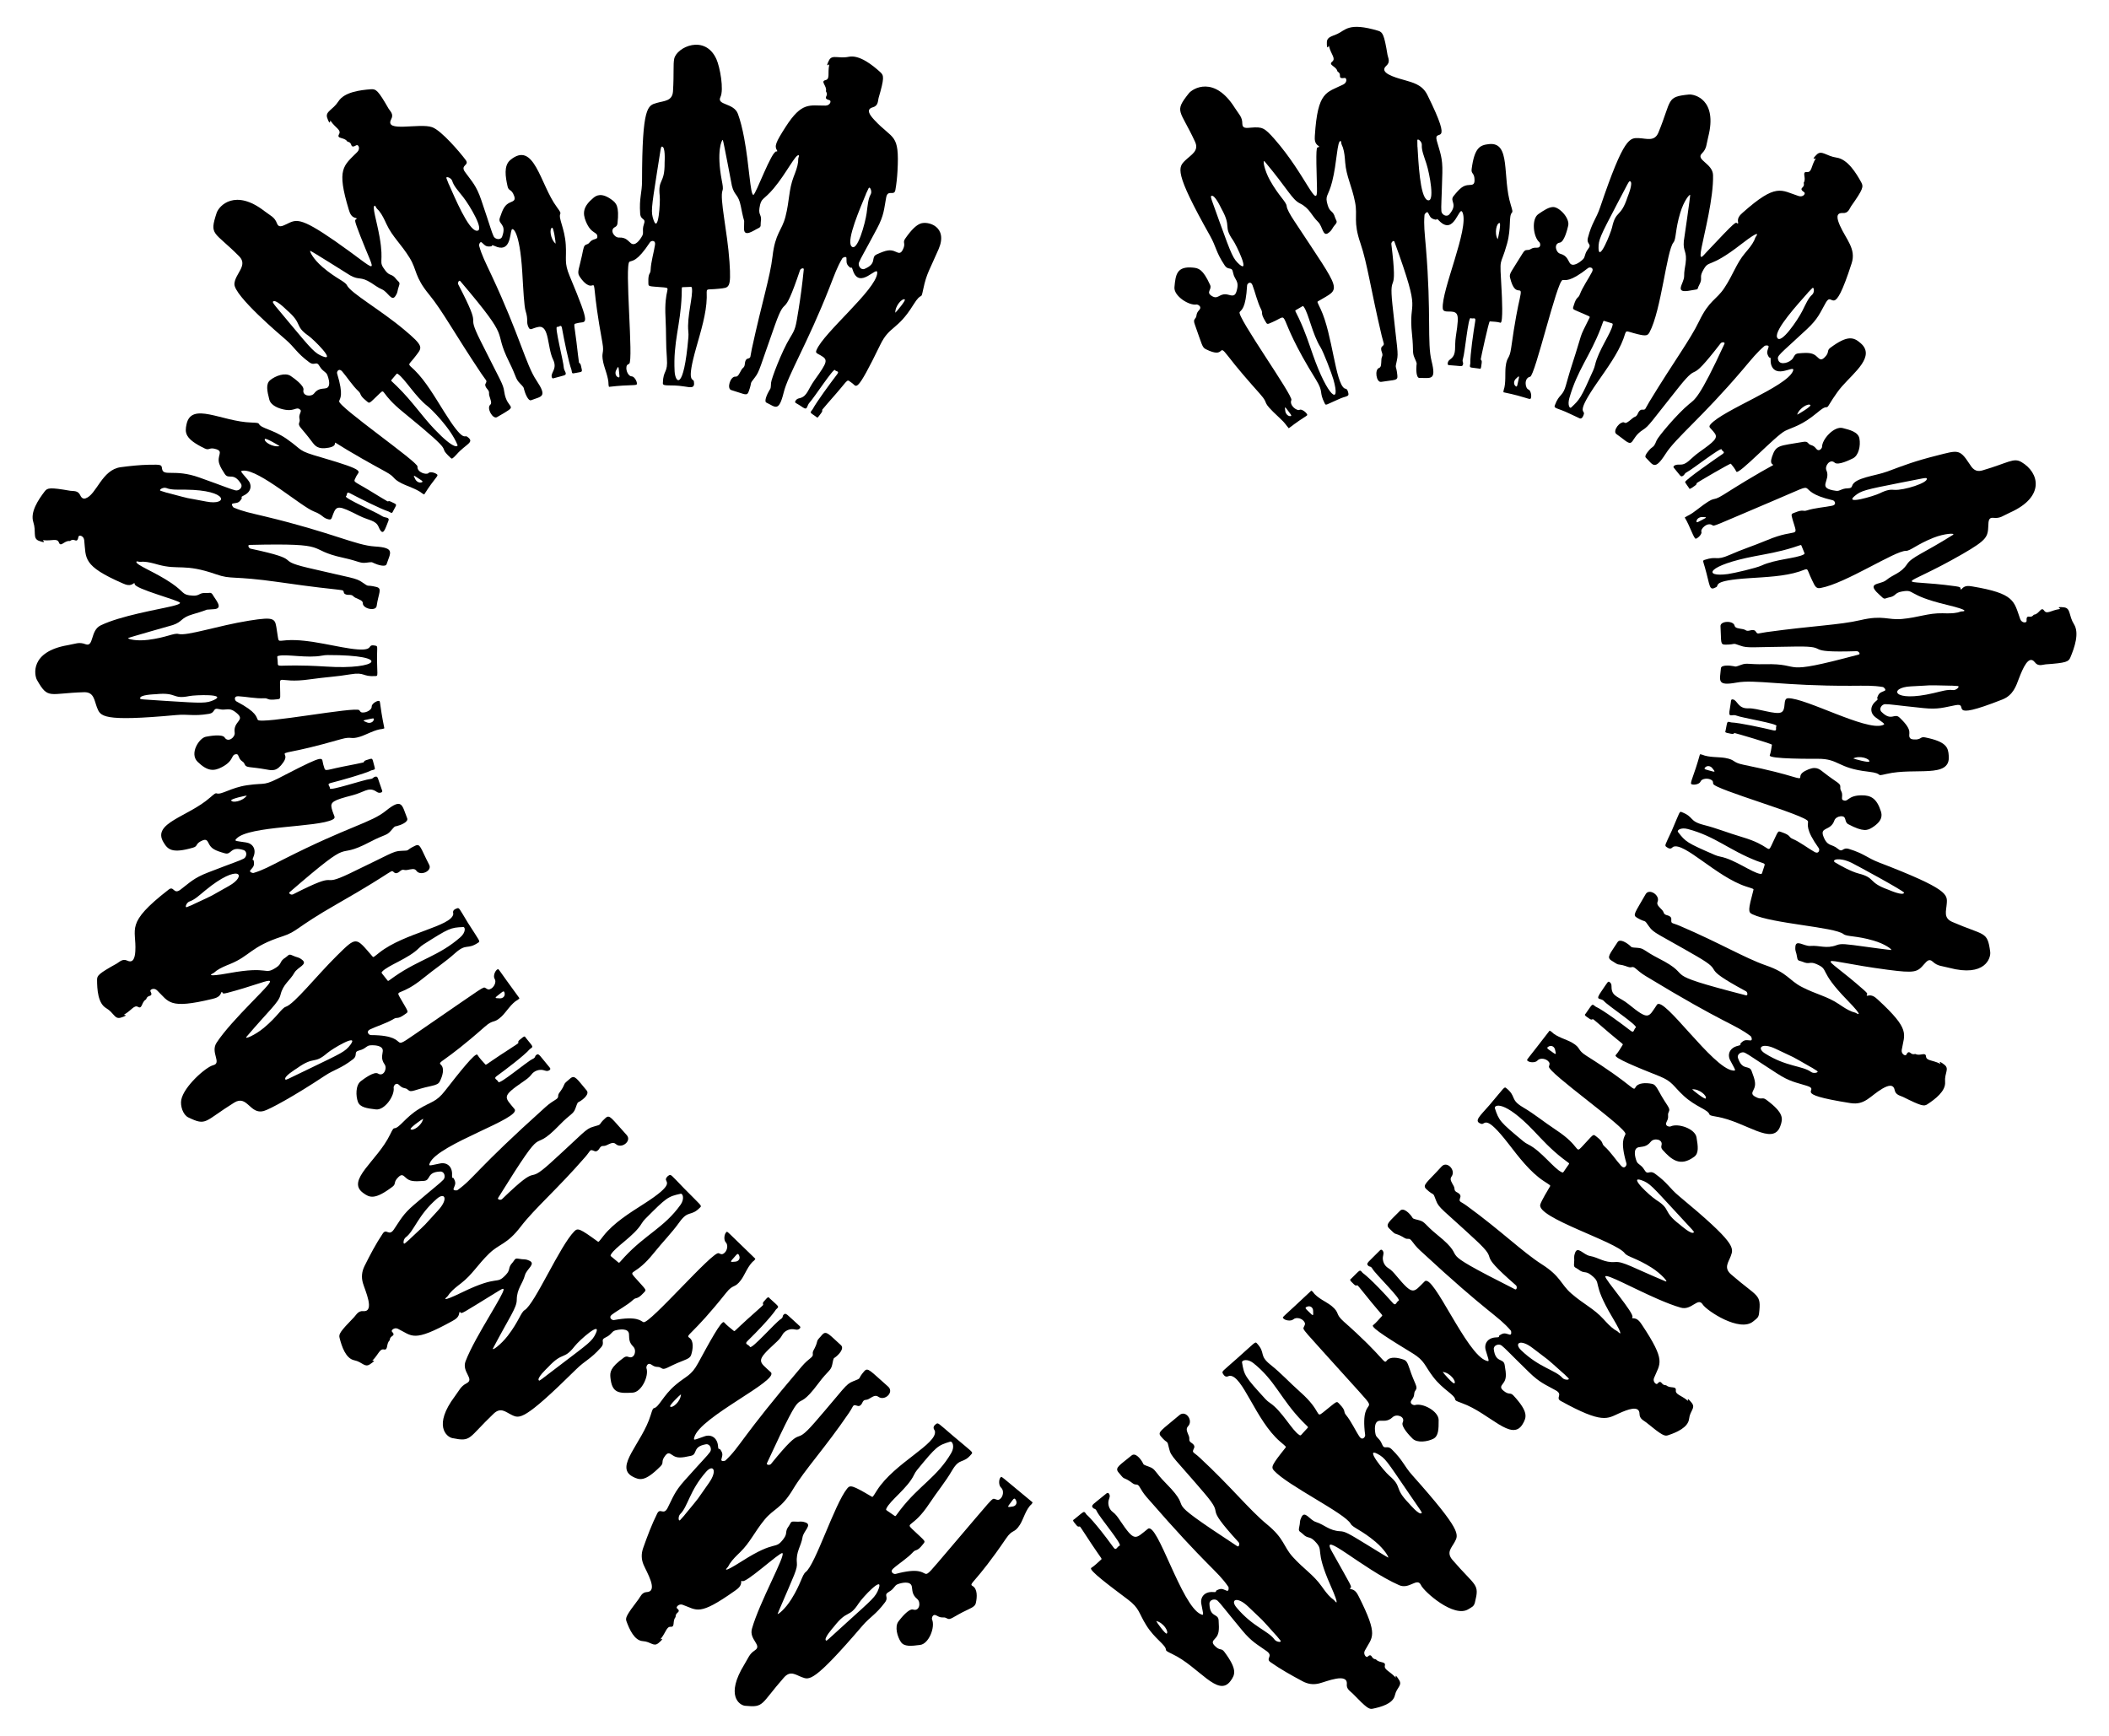
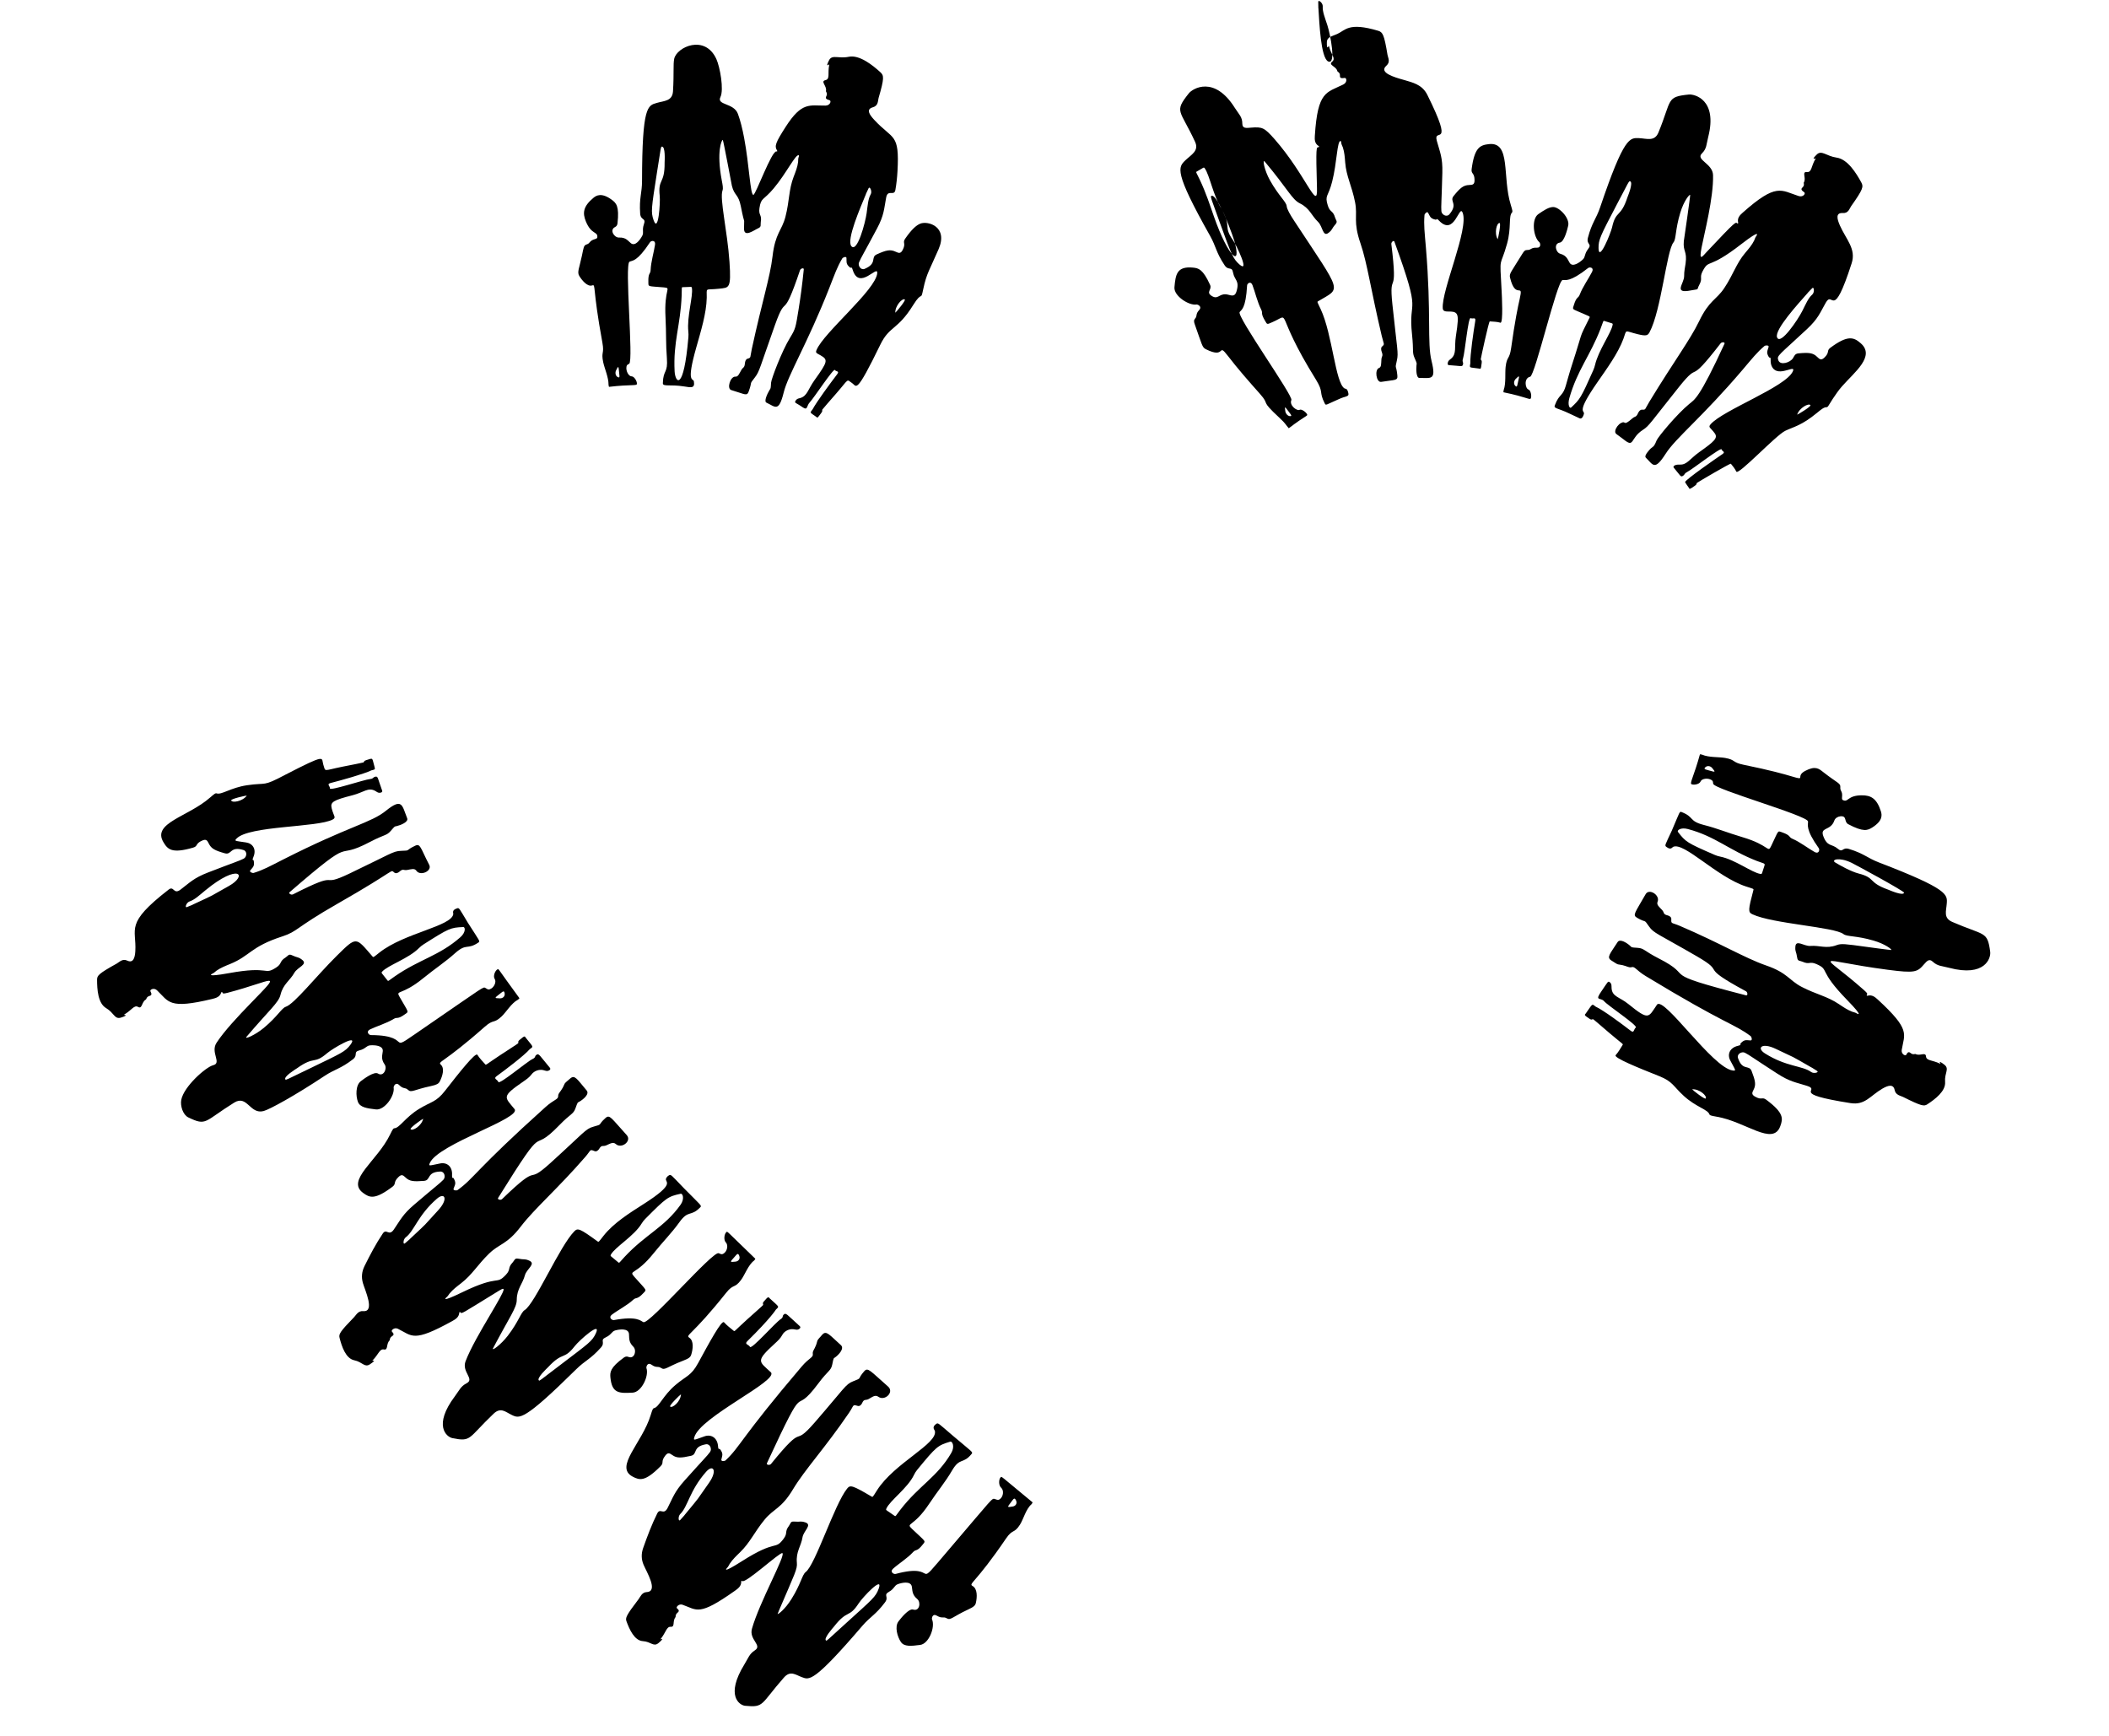
<svg xmlns="http://www.w3.org/2000/svg" enable-background="new 0 0 2006 1651.059" version="1.1" viewBox="0 0 2006 1651.1" xml:space="preserve">
  <g enable-background="new    ">
-     <path d="m1372.3 293.43c-1.427-17.163 25.2-75.97 18.844-91.273-3.269-7.936-7.635 23.06-22.376 7.733-2.79-2.889-1.841-0.576-3.391-0.937-5.146-1.162-5.065-3.091-7.051-6.55-0.972-1.675-3.327 1.022-3.404 2.088-0.777 9.817 0.098 15.958 1.347 30.954 5.306 63.773 0.993 90.543 5.402 108.06 4.676 18.899-0.76 15.846-11.586 16.005-3.09 0.045-3.162-8.283-2.785-11.856 0.256-2.532 0.646-1.483-1.816-7.165-2.428-5.463-0.772-6.461-2.382-21.965-4.073-37.562 10.298-14.087-16.792-88.656-0.626-1.705-3.157 0.434-2.908 2.35 6.634 53.815-2.592 23.076 0.987 57.247 4.532 43.053 5.93 46.176 4.271 53.335-2.053 9.109-0.675 3.341 0.44 14.187 0.565 5.396-2.071 4.075-15.38 6.263-4.645 0.755-6.522-11.747-1.95-13.267 2.196-0.743 1.904-4.143 2.171-8.099 0.233-3.425 1.922-2.919 0.258-7.351-0.54-1.432-0.885-3.733 0.233-4.774 3.019-2.69 1.824-1.711-0.23-10.452-10.538-44.635-13.66-68.771-20.134-87.7-7.293-21.164-2.537-25.81-5.179-39.274-3.069-15.598-8.354-24.452-9.396-37.819-0.376-4.817-0.675-9.646-2.22-14.303-0.478-1.44-1.442-2.715-1.593-4.655 0.065 0.379-0.022-1.332-0.575-1.4-3.338-0.414-3.371 20.469-8.013 38.626-3.789 14.936-7.27 12.582-4.133 22.733 2.09 6.776 4.874 4.374 6.909 11.413 0.781 2.677 2.748 3.71 0.406 6.394-4.124 4.741-2.55 4.914-6.447 8.031-5.721 4.593-5.584-5.864-10.096-10.227-6.527-6.305-7.901-13.018-17.4-17.707-7.447-3.662-11.488-13.627-33.294-39.64-2.573-2.99-0.406 8.274 4.893 17.726 8.38 15.036 15.473 20.326 15.893 24.555 0.294 2.934 3.135 7.909 7.176 14.052 46.454 70.62 44.916 63.057 22.754 76.446-1.083 0.652-0.901 0.486 2.403 7.487 11.203 23.833 13.908 70.123 22.695 75.435 1 0.636 2.594-0.511 3.658 4.621 0.72 3.47-2.111 2.294-9.481 5.767-11.996 5.194-11.841 6.167-12.989 3.886-5.891-11.61-0.616-9.961-8.334-22.584-41.126-66.133-22.278-63.072-41.475-54.729-5.359 2.394-4.845 2.276-6.883-1.134-4.634-7.722-1.879-7.17-3.81-10.953-3.543-6.874-5.785-16.722-8.225-23.102-1.681-4.354-5.023-1.634-5.12 0.222-1.292 22.678-5.562 23.116-7.099 25.386-2.891 4.261 51.021 79.622 49.199 83.671-2.271 5.137 5.518 10.727 7.784 9.32 1.708-1.024 6.047 2.001 7.159 4.235 0.882 1.742-1.021 0.724-17.406 13.295-3.045-3.318-2.607-4.152-8.921-9.978-19.302-17.856-8.302-11.257-18.435-22.681-11.124-12.466-21.367-24.21-30.597-36.227-10.226-13.311-1.33 3.511-20.993-6.346-3.509-1.784-3.426-3.923-10.361-23.302-1.019-2.879-1.141-4.177 0.182-5.779 2.434-2.757 0.108-4.022 3.889-8.134 3.136-3.401-1.466-5.437-2.469-5.265-7.261 1.234-21.79-8.188-21.042-16.424 1.095-12.153 2.216-20.144 17.64-18.685 5.326 0.528 9.416 1.421 16.271 16.461 2.054 4.508-4.198 6.752 1.399 10.395 6.027 3.933 7.028-2.006 13.702-1.469 4.174 0.407 8.091 3.597 10.015-2.786 3.145-10.467-1.936-10.483-3.249-17.745-1.151-6.604-4.323-1.442-8.113-7.155-8.313-12.496-7.962-17.596-13.757-27.897-34.773-61.745-30.337-65.169-23.413-71.97 5.66-5.404 13.074-8.896 9.117-17.5-14.255-30.933-20.312-28.014-5.916-46.137 3.535-4.476 24.146-17.285 43.715 13.838 3.989 6.327 7.151 8.486 7.158 15.17 0.022 4.446 3.599 4.139 8.219 3.65 10.85-0.856 12.737-0.017 22.371 10.87 29.822 34 41.152 69.543 40.42 46.966-1.197-40.903-0.567-38.894 1.487-39.256 0.813-0.143 0.645-0.748 0.079-1.1-3.836-2.378-3.845-6.071-3.61-9.762 2.72-42.63 10.952-40.781 26.99-48.724 4.11-1.934 3.363-6.59 1.319-6.268-2.818 0.43-4.541 0.362-4.43-1.955 0.177-3.516-2.26-3.619-2.465-4.519-1.029-4.692-8.976-5.693-4.962-8.971 3.859-3.129-1.013-6.619-2.988-14.751-0.032-0.136-0.172-0.25-0.261-0.373-0.731 1.073-0.527 1.498-1.162 1.458-0.765-0.048-0.651-4.655-0.605-5.248 0.336-4.519 4.403-5.058 9.895-7.473 7.7-3.387 10.5-11.503 38.881-3.05 4.333 1.341 5.699 3.416 8.903 22.896 0.469 2.796 3.039 6.753-1.068 10.343-7.474 6.58 7.234 10.932 17.011 13.624 7.734 2.361 17.014 4.123 21.958 14.157 26.545 53.532 5.169 29.936 9.036 43.804 2.969 10.767 5.602 15.81 5.229 30.251-0.719 27.709-1.288 31.479-0.923 36.522 0.258 3.351 5.027 6.075 7.602 3.018 8.666-10.247-0.214-12.145 4.039-17.448 6.17-7.634 9.234-10.251 14.728-10.435 3.48-0.104 5.146-0.488 5.168-4.51 0.037-7.427-3.394-5.687-2.752-10.635 2.684-20.758 8.152-22.788 16.252-23.747 21.517-2.549 12.575 31.012 21.007 57.9 1.763 5.663 1.758 6.515 1.13 7.159-3.446 3.502-0.473 14.41-4.701 29.634-6.833 24.526-7.168 8.719-5.146 45.476 0.161 2.971 1.673 30.561-1.18 29.712-3.255-1.03-6.735-0.967-10.131-1.269-0.907-0.077-8.645 35.586-8.571 36.05 0.195 1.296 1.244 0.419 0.912 3.345-0.786 6.9-1.088 5.714-2.603 5.488-9.278-1.495-9.071 0.059-8.235-4.885-0.253-8.002 3.02-30.232 4.702-40.344 0.713-4.274-2.392-1.617-4.386-2.752-2.362-1.336-5.456 33.003-7.291 38.548-0.989 3.014 0.317 3.103 0.114 4.882-0.394 3.571-1.973 1.891-13.638 1.277-0.853-0.04-1.112-0.843-0.98-1.84 0.344-2.592 1.807-3.105 3.263-4.363 5.444-4.727 2.849-10.648 4.496-21.341 1.944-12.612 2.469-18.285 0.885-20.96-2.95-4.989-12.905 0.222-13.359-5.387zm52.254-65.865c0.509-1.101 3.325-15.278 1.817-15.437-2.754-0.293-5.311 9.559-1.817 15.437zm-198.73 164.08c-4.156-5.618-3.899-5.135-3.305-0.58 0.355 2.669 2.806 5.311 5.308 4.697 1.226-0.304-0.814-2.439-2.003-4.117zm-64.062-193.16c-0.862-1.67-6.591-14.037-9.687-12.059-1 0.64 0.625 4.276 7.729 24.086 11.785 32.716 13.242 35.789 19.007 40.958 10.406 9.205-2.823-18.357-5.934-22.836-9.884-14.044-0.918-11.921-11.115-30.149zm94.235 131.8c-7.663-12.226-11.296-31.959-15.789-38.292-1.136-1.592-0.738-0.824-7.674 2.988-1.086 0.596-0.549 0.551 2.777 7.545 6.312 13.334 9.74 24.452 13.475 34.987 14.063 40.147 26.908 49.398 19.457 23.327-1.525-5.334-9.343-25.913-12.246-30.555zm100.77-174.52c-2.363-7.31-4.736-12.828-4.39-17.94 0.231-3.142-4.316-6.873-4.27-4.142l0.096 5.972 0.068 1e-3c0.88 13.826 2.245 47.131 9.234 50.582 7.908 3.802 2.117-25.698-0.738-34.473z" />
+     <path d="m1372.3 293.43c-1.427-17.163 25.2-75.97 18.844-91.273-3.269-7.936-7.635 23.06-22.376 7.733-2.79-2.889-1.841-0.576-3.391-0.937-5.146-1.162-5.065-3.091-7.051-6.55-0.972-1.675-3.327 1.022-3.404 2.088-0.777 9.817 0.098 15.958 1.347 30.954 5.306 63.773 0.993 90.543 5.402 108.06 4.676 18.899-0.76 15.846-11.586 16.005-3.09 0.045-3.162-8.283-2.785-11.856 0.256-2.532 0.646-1.483-1.816-7.165-2.428-5.463-0.772-6.461-2.382-21.965-4.073-37.562 10.298-14.087-16.792-88.656-0.626-1.705-3.157 0.434-2.908 2.35 6.634 53.815-2.592 23.076 0.987 57.247 4.532 43.053 5.93 46.176 4.271 53.335-2.053 9.109-0.675 3.341 0.44 14.187 0.565 5.396-2.071 4.075-15.38 6.263-4.645 0.755-6.522-11.747-1.95-13.267 2.196-0.743 1.904-4.143 2.171-8.099 0.233-3.425 1.922-2.919 0.258-7.351-0.54-1.432-0.885-3.733 0.233-4.774 3.019-2.69 1.824-1.711-0.23-10.452-10.538-44.635-13.66-68.771-20.134-87.7-7.293-21.164-2.537-25.81-5.179-39.274-3.069-15.598-8.354-24.452-9.396-37.819-0.376-4.817-0.675-9.646-2.22-14.303-0.478-1.44-1.442-2.715-1.593-4.655 0.065 0.379-0.022-1.332-0.575-1.4-3.338-0.414-3.371 20.469-8.013 38.626-3.789 14.936-7.27 12.582-4.133 22.733 2.09 6.776 4.874 4.374 6.909 11.413 0.781 2.677 2.748 3.71 0.406 6.394-4.124 4.741-2.55 4.914-6.447 8.031-5.721 4.593-5.584-5.864-10.096-10.227-6.527-6.305-7.901-13.018-17.4-17.707-7.447-3.662-11.488-13.627-33.294-39.64-2.573-2.99-0.406 8.274 4.893 17.726 8.38 15.036 15.473 20.326 15.893 24.555 0.294 2.934 3.135 7.909 7.176 14.052 46.454 70.62 44.916 63.057 22.754 76.446-1.083 0.652-0.901 0.486 2.403 7.487 11.203 23.833 13.908 70.123 22.695 75.435 1 0.636 2.594-0.511 3.658 4.621 0.72 3.47-2.111 2.294-9.481 5.767-11.996 5.194-11.841 6.167-12.989 3.886-5.891-11.61-0.616-9.961-8.334-22.584-41.126-66.133-22.278-63.072-41.475-54.729-5.359 2.394-4.845 2.276-6.883-1.134-4.634-7.722-1.879-7.17-3.81-10.953-3.543-6.874-5.785-16.722-8.225-23.102-1.681-4.354-5.023-1.634-5.12 0.222-1.292 22.678-5.562 23.116-7.099 25.386-2.891 4.261 51.021 79.622 49.199 83.671-2.271 5.137 5.518 10.727 7.784 9.32 1.708-1.024 6.047 2.001 7.159 4.235 0.882 1.742-1.021 0.724-17.406 13.295-3.045-3.318-2.607-4.152-8.921-9.978-19.302-17.856-8.302-11.257-18.435-22.681-11.124-12.466-21.367-24.21-30.597-36.227-10.226-13.311-1.33 3.511-20.993-6.346-3.509-1.784-3.426-3.923-10.361-23.302-1.019-2.879-1.141-4.177 0.182-5.779 2.434-2.757 0.108-4.022 3.889-8.134 3.136-3.401-1.466-5.437-2.469-5.265-7.261 1.234-21.79-8.188-21.042-16.424 1.095-12.153 2.216-20.144 17.64-18.685 5.326 0.528 9.416 1.421 16.271 16.461 2.054 4.508-4.198 6.752 1.399 10.395 6.027 3.933 7.028-2.006 13.702-1.469 4.174 0.407 8.091 3.597 10.015-2.786 3.145-10.467-1.936-10.483-3.249-17.745-1.151-6.604-4.323-1.442-8.113-7.155-8.313-12.496-7.962-17.596-13.757-27.897-34.773-61.745-30.337-65.169-23.413-71.97 5.66-5.404 13.074-8.896 9.117-17.5-14.255-30.933-20.312-28.014-5.916-46.137 3.535-4.476 24.146-17.285 43.715 13.838 3.989 6.327 7.151 8.486 7.158 15.17 0.022 4.446 3.599 4.139 8.219 3.65 10.85-0.856 12.737-0.017 22.371 10.87 29.822 34 41.152 69.543 40.42 46.966-1.197-40.903-0.567-38.894 1.487-39.256 0.813-0.143 0.645-0.748 0.079-1.1-3.836-2.378-3.845-6.071-3.61-9.762 2.72-42.63 10.952-40.781 26.99-48.724 4.11-1.934 3.363-6.59 1.319-6.268-2.818 0.43-4.541 0.362-4.43-1.955 0.177-3.516-2.26-3.619-2.465-4.519-1.029-4.692-8.976-5.693-4.962-8.971 3.859-3.129-1.013-6.619-2.988-14.751-0.032-0.136-0.172-0.25-0.261-0.373-0.731 1.073-0.527 1.498-1.162 1.458-0.765-0.048-0.651-4.655-0.605-5.248 0.336-4.519 4.403-5.058 9.895-7.473 7.7-3.387 10.5-11.503 38.881-3.05 4.333 1.341 5.699 3.416 8.903 22.896 0.469 2.796 3.039 6.753-1.068 10.343-7.474 6.58 7.234 10.932 17.011 13.624 7.734 2.361 17.014 4.123 21.958 14.157 26.545 53.532 5.169 29.936 9.036 43.804 2.969 10.767 5.602 15.81 5.229 30.251-0.719 27.709-1.288 31.479-0.923 36.522 0.258 3.351 5.027 6.075 7.602 3.018 8.666-10.247-0.214-12.145 4.039-17.448 6.17-7.634 9.234-10.251 14.728-10.435 3.48-0.104 5.146-0.488 5.168-4.51 0.037-7.427-3.394-5.687-2.752-10.635 2.684-20.758 8.152-22.788 16.252-23.747 21.517-2.549 12.575 31.012 21.007 57.9 1.763 5.663 1.758 6.515 1.13 7.159-3.446 3.502-0.473 14.41-4.701 29.634-6.833 24.526-7.168 8.719-5.146 45.476 0.161 2.971 1.673 30.561-1.18 29.712-3.255-1.03-6.735-0.967-10.131-1.269-0.907-0.077-8.645 35.586-8.571 36.05 0.195 1.296 1.244 0.419 0.912 3.345-0.786 6.9-1.088 5.714-2.603 5.488-9.278-1.495-9.071 0.059-8.235-4.885-0.253-8.002 3.02-30.232 4.702-40.344 0.713-4.274-2.392-1.617-4.386-2.752-2.362-1.336-5.456 33.003-7.291 38.548-0.989 3.014 0.317 3.103 0.114 4.882-0.394 3.571-1.973 1.891-13.638 1.277-0.853-0.04-1.112-0.843-0.98-1.84 0.344-2.592 1.807-3.105 3.263-4.363 5.444-4.727 2.849-10.648 4.496-21.341 1.944-12.612 2.469-18.285 0.885-20.96-2.95-4.989-12.905 0.222-13.359-5.387zm52.254-65.865c0.509-1.101 3.325-15.278 1.817-15.437-2.754-0.293-5.311 9.559-1.817 15.437zm-198.73 164.08c-4.156-5.618-3.899-5.135-3.305-0.58 0.355 2.669 2.806 5.311 5.308 4.697 1.226-0.304-0.814-2.439-2.003-4.117zm-64.062-193.16c-0.862-1.67-6.591-14.037-9.687-12.059-1 0.64 0.625 4.276 7.729 24.086 11.785 32.716 13.242 35.789 19.007 40.958 10.406 9.205-2.823-18.357-5.934-22.836-9.884-14.044-0.918-11.921-11.115-30.149zc-7.663-12.226-11.296-31.959-15.789-38.292-1.136-1.592-0.738-0.824-7.674 2.988-1.086 0.596-0.549 0.551 2.777 7.545 6.312 13.334 9.74 24.452 13.475 34.987 14.063 40.147 26.908 49.398 19.457 23.327-1.525-5.334-9.343-25.913-12.246-30.555zm100.77-174.52c-2.363-7.31-4.736-12.828-4.39-17.94 0.231-3.142-4.316-6.873-4.27-4.142l0.096 5.972 0.068 1e-3c0.88 13.826 2.245 47.131 9.234 50.582 7.908 3.802 2.117-25.698-0.738-34.473z" />
    <path d="m1627 403.64c12.003-13.704 71.781-35.552 78.307-50.464 2.976-6.662-10.986 4.245-17.917-1.809-2.001-1.817-3.311-4.68-3.209-8.663 0.097-3.991-0.878-1.704-1.706-3.051-2.76-4.464-1.284-5.818-0.249-9.637 0.49-1.854-3.099-1.595-3.898-0.907-7.492 6.374-11.237 11.348-20.983 22.793-38.905 45.673-63.433 64.583-73.082 79.793-10.668 16.639-11.908 10.299-18.828 3.647-1.189-1.188 0.43-3.666 1.45-5.009 5.828-7.686 5.24-2.616 8.862-11.478 1.304-3.27 19.282-24.982 30.935-34.542 5.249-4.343 9.564-5.087 33.575-57.306 0.758-1.655-2.525-1.926-3.696-0.388-33.155 42.928-18.026 14.566-39.508 41.384-27.048 33.804-28.279 37.004-34.439 40.933-12.341 7.913-7.768 17.595-18.388 8.966-6.551-5.23-8.343-4.962-7.831-8.209 0.395-2.633 2.833-5.889 5.348-7.253 5.432-2.929 1.289 3.944 10.961-4.495 2.587-2.255 3.457-0.674 5.375-5.016 0.622-1.412 1.983-3.266 3.543-3.229 4.159 0.061 2.417 0.241 7.228-7.633 23.797-39.108 38.55-58.448 47.279-76.51 9.686-20.159 16.357-20.132 23.942-31.553 8.782-13.234 11.278-23.256 19.94-33.494 3.119-3.687 6.301-7.33 8.484-11.726 0.675-1.359 0.892-2.944 2.149-4.428 0 0 5.157-7.228-14.219 7.725-32.291 25.18-30.474 13.601-36.96 25.911-3.313 6.28 0.357 6.539-3.17 12.964-2.948 5.399 0.764 3.647-7.798 5.249-17.415 3.487-6.492-6.492-6.608-13.687-0.086-4.36 0.834-8.041 1.36-11.844 1.663-11.99-2.602-11.166-1.678-21.229 0.044-0.492 6.459-43.918 6.023-44.141-0.723-0.368-5.931 5.622-9.349 16.936-4.986 16.431-3.824 25.138-6.553 28.406-6.445 7.775-11.606 64.702-22.724 85.406-1.578 2.932-2.927 3.875-10.903 1.922-13.664-3.27-10.448-5.228-13.924 4.256-5.1 13.863-15.675 28.252-24.843 41.507-20.448 29.475-12.141 26.358-12.705 29.738-0.225 1.34-1.589 5.39-4.01 4.503 0 0-4.791-2.282-9.749-4.564-11.068-5.361-15.134-4.731-14.019-7.724 2.257-6.106 4.142-7.898 5.943-9.947 4.753-5.416 3.856-8.404 10.61-29.198 11.086-34.195 5.606-22.455 16.227-43.728 1.111-2.222 1.371-1.234-10.547-6.528-5.825-2.436-5.238-2.284-4.12-5.96 2.611-8.619 4.158-6.172 5.67-10.142 2.734-7.242 8.609-15.467 11.701-21.589 2.097-4.171-2.267-4.826-3.729-3.671-17.703 13.953-21.565 11.116-24.31 11.456-5.286 0.66-26.185 90.999-30.872 91.982-6.151 1.281-4.681 11.1-1.661 12.113 2.244 0.757 3.304 6.035 2.315 8.359-0.86 2.051-3.071-0.993-26.041-5.713 0.082-0.715-1e-3 -1.423 0.251-2.147 2.289-6.474 1.137-15.892 1.829-22.019 1.205-10.376 3.625-6.564 5.231-17.821 3.6-25.864 6.478-39.541 8.14-46.723 3.84-16.864-3.865 1.697-9.18-20.363-0.929-3.918 1.026-5.184 11.785-22.751 1.608-2.61 2.552-3.53 4.681-3.514 3.77 0.133 3.234-2.471 8.933-2.158 4.446 0.252 3.473-4.418 2.473-5.262-5.764-4.867-7.749-22.019-0.931-26.713 5.313-3.661 9.879-6.621 13.941-6.727 5.826-0.194 16.145 10.534 14.433 17.777-0.718 3.121-3.701 15.474-7.976 16.083-6.032 0.865-3.877 9.507 0.579 10.644 6.356 1.762 7.047 6.04 8.91 8.752 2.754 4.051 8.978-0.149 12.407-3.379 2.649-2.477 1.351-5.242 4.978-9.873 4.171-5.273-1.856-4.176-0.125-10.807 3.776-14.52 7.807-17.68 11.597-28.876 23.069-68.209 28.329-66.125 37.2-65.841 7.462 0.42 14.671 3.39 18.274-5.366 12.953-31.527 7.126-33.892 28.932-36.128 5.212-0.519 27.536 4.726 18.41 40.36-1.841 7.221-1.294 11.022-5.994 15.665-6.246 6.196 10.263 9.471 10.591 20.594 0.556 21.711-8.455 56.024-10.943 69.035-2.651 13.792 0.812 8.433 5.279 3.661 28.08-29.828 26.974-27.991 28.705-26.781 0.668 0.467 0.977-0.08 0.829-0.726-1.006-4.373 1.588-6.998 4.349-9.454 32.199-28.629 36.363-21.218 53.142-15.809 4.315 1.436 7.02-2.336 5.36-3.569-2.333-1.624-3.513-2.85-1.797-4.435 2.591-2.378 0.955-4.157 1.444-4.941 2.569-4.059-2.288-10.329 2.82-9.854 4.894 0.472 3.934-5.419 8.259-12.584 0.073-0.12 0.055-0.297 0.079-0.448-1.263 0.252-1.419 0.698-1.835 0.225-0.501-0.569 2.81-3.767 3.259-4.157 4.568-3.999 9.022 1.868 18.579 3.233 10.539 1.523 18.643 14.758 23.489 23.611 2.178 4.034 1.802 6.388-9.645 22.54-1.636 2.326-2.567 6.969-8.063 6.574-6.842-0.364-5.443 5.526-2.666 11.809 5.952 13.414 15.647 22.271 11.183 35.972-18.238 56.612-17.643 25.109-24.597 37.465-5.531 9.738-7.225 15.164-17.775 25.035-27.013 25.275-29.067 25.19-27.362 29.768 1.893 5.275 11.413 2.101 13.924-1.971 1.33-2.126 1.816-4.276 5.216-4.601 9.784-0.895 13.918-0.567 17.806 3.374 2.494 2.474 3.945 3.416 6.862 0.648 5.375-5.113 1.719-6.43 5.731-9.394 16.115-11.915 21.956-10.278 28.704-4.358 14.352 12.347-5.738 27.543-17.62 41.022-6.237 7.036-12.973 18.667-13.293 19.045-0.659 0.777-1.04 0.91-1.484 0.886-2.448-0.134-5.261 2.258-9.219 5.501-14.476 11.904-21.679 12.984-29.967 16.897-9.015 4.237-44.792 42.809-46.643 38.833-1.314-2.762-3.231-5.146-5.176-7.471-0.528-0.664-31.889 17.822-32.25 18.238-0.861 0.961 0.416 1.018-1.984 2.721-5.663 4.012-4.945 3.067-5.652 2.031-0.284-0.41-3.539-4.988-3.648-5.473-0.432-1.894 30.916-23.576 35.376-26.564 3.601-2.41-0.273-2.589-0.653-4.611-0.464-2.4-27.604 18.866-32.757 21.515-2.791 1.45-2.111 2.271-3.542 3.345-2.765 2.082-2.5 0.437-9.271-7.547-0.783-0.839 0.486-3.118 5.916-2.829 6.779 0.272 9.518-5.52 18.273-11.761 13.991-9.974 18.3-13.416 14.815-18.07-3.898-5.416-6.548-5.488-3.927-8.467zm82.38-9.191c1.151-0.377 13.527-7.849 12.633-9.053-1.638-2.207-10.6 2.612-12.633 9.053zm-265.5-31.047c1.539-6.819 1.345-6.312-2.111-3.038-2.025 1.925-2.391 5.522 0.147 7.186 1.244 0.813 1.461-2.154 1.964-4.148zm104.09-175.74c0.646-1.765 5.842-14.361 2.401-15.275-1-0.265-1.364 0.9-12.443 21.994-15.999 30.535-17.537 33.699-17.454 41.654 0.242 13.921 11.644-14.336 12.873-19.785 3.702-16.77 8.118-8.737 14.623-28.588zm-32.547 164.6c0.764-1.718 1.346-3.487 1.766-5.279 3.228-13.834 15.297-30.196 16.669-37.903 0.327-1.856 0.133-1.108-7.813-3.752-1.257-0.375-0.826-0.018-3.596 7.206-10.121 26.279-22.085 39.262-29.738 66.145-1.879 6.572 0.313 10.278 1.71 8.965 8.352-7.81 9.218-8.846 21.002-35.382zm198.74-56.231c3.478-6.833 5.718-12.461 9.576-15.816 2.39-2.052 1.792-7.974-0.108-6.011l-4.155 4.29 0.047 0.05c-9.206 10.469-31.86 35.109-29.259 42.325 3.074 8.172 19.833-16.775 23.899-24.838z" />
-     <path d="m1700.8 664.17c16.877-0.188 73.714 31.042 89.587 25.708 3.383-1.124 2.159-1.273-6.374-7.492-4.933-3.552-6.026-10.226 0.334-15.467 3.108-2.569 0.731-1.798 1.223-3.321 1.657-5.054 3.487-4.825 7.092-6.532 1.735-0.836-0.775-3.409-1.815-3.573-9.705-1.575-15.924-1.206-30.969-1.159-64.342 0.195-90.646-6.264-108.14-3.028-19.074 3.457-15.866-1.854-14.869-13.669 0.33-3.394 8.722-2.612 12.033-1.951 2.514 0.492 1.449 0.807 7.233-1.29 5.677-2.102 6.51-0.253 22.108-0.581 39.237-0.98 10.873 11.978 89.816-9.231 1.758-0.475-0.128-3.224-2.059-3.151-54.207 1.714-22.718-4.812-57.076-4.434-43.289 0.495-46.533 1.699-53.498-0.806-8.87-3.139-3.261-1.071-14.163-0.983-5.392 0.056-3.886-2.495-4.788-17.508-0.369-5.192 12.281-5.642 13.405-0.524 0.554 2.465 3.969 2.548 7.89 3.29 3.429 0.636 2.623 2.42 7.264 1.121 1.503-0.423 3.799-0.524 4.699 0.79 2.405 3.505 1.538 2.121 10.435 0.902 44.515-6.135 69.496-6.755 89.314-11.374 21.669-5.096 25.939 0.133 39.606-1.119 15.526-1.393 24.884-5.729 38.567-5.431 4.832 0.117 9.669 0.308 14.457-0.735 1.48-0.322 2.845-1.135 4.791-1.088 0 0 8.859-0.457-14.979-6.166-39.817-9.5-29.697-15.212-43.316-12.628-6.983 1.321-4.838 4.345-12.057 5.593-2.744 0.481-3.962 2.327-6.415-0.303-1.764-1.878-9.647-7.695-7.761-10.83 1.456-2.445 8.234-2.428 11.805-5.403 6.738-5.625 13.814-6.242 19.762-15.156 4.362-6.833 15.869-10.399 43.516-27.781 3.213-2.095-8.103-1.423-18.244 2.603-15.914 6.297-22.165 12.651-26.384 12.535-10.281-0.237-57.416 31.039-81.08 35.305-3.856 0.697-5.08-0.585-8.163-7.4-6.165-12.68-2.276-11.481-12.045-8.259-14.166 4.652-32.102 5.273-47.902 6.334-35.925 2.365-28.093 6.804-31.214 8.518-7.076 3.864-5.506-0.417-10.865-19.048-1.566-5.516-2.384-6.161-0.225-6.875 12.35-4.116 10.189 1.265 23.714-4.676 11.78-5.266 22.019-8.379 35.855-14.138 29.287-12.298 29.824-0.455 24.182-19.405-1.739-5.941-1.226-5.438 2.173-6.81 8.349-3.384 7.367-0.685 11.402-2.004 7.354-2.432 17.361-3.05 24.095-4.495 4.532-0.978 2.375-4.759 0.577-5.164-41.665-9.574-5.935-20.946-55.278-0.107-59.422 25.219-57.496 25.046-59.315 23.793-4.79-3.257-11.507 3.643-10.428 6.235 0.828 1.846-2.74 5.854-5.22 6.623-1.86 0.578-5.51-11.827-10.623-20.163 3.751-2.443 4.536-1.891 11.294-7.144 20.723-16.066 12.467-6.325 25.402-14.435 69.599-43.923 40.221-18.686 46.34-36.256 3.859-11.415 6.765-10.119 28.879-13.984 2.987-0.52 4.267-0.416 5.591 1.171 2.364 2.832 3.983 0.753 7.484 5.125 2.849 3.661 5.577-0.56 5.596-1.563-0.022-7.452 11.596-20.062 19.613-18.013 6.939 1.769 14.741 3.718 15.942 9.888 1.312 6.991-0.743 16.22-6.105 18.913-2.827 1.423-14.275 7.035-17.404 4.148-4.406-4.057-9.749 3.13-7.884 7.23 4.606 10.121-10.108 17.002 9.321 19.558 3.623 0.463 4.922-2.255 10.829-2.383 3.333-0.041 3.893-1.063 4.332-2.414 2.528-7.83 21.91-9.305 33.691-13.672 16.408-6.118 25.62-9.734 47.102-15.171 19.464-4.872 21.314-6.549 30.622 7.707 2.708 4.229 5.475 8.544 12.596 6.461 24.649-7.2 29.466-12.35 37.049-7.888 16.97 9.989 22.659 32.981-10.807 47.982-6.811 3.061-9.383 5.838-15.991 5.049-4.399-0.51-4.592 2.959-4.743 7.456-0.434 10.704-1.233 13.472-24.342 26.842-61.676 35.547-65.146 22.687-6.742 30.79 4.738 0.686 4.566 1.152 4.664 2.444 0.061 0.806 0.681 0.706 1.088 0.193 2.754-3.479 6.434-3.093 10.088-2.476 40.534 6.792 39.498 13.899 45.549 30.969 1.52 4.147 6.228 3.867 6.108 1.869-0.167-2.757 0.109-4.404 2.403-4.075 3.461 0.505 3.874-1.82 4.793-1.93 4.787-0.539 6.566-8.059 9.431-3.895 2.728 3.997 6.688-0.336 14.979-1.44 0.139-0.018 0.265-0.14 0.398-0.214-0.994-0.802-1.438-0.647-1.334-1.25 0.125-0.726 4.698-0.174 5.283-0.073 6.095 1.031 4.046 7.88 9.077 15.925 5.359 8.573 0.515 22.311-3.411 31.677-1.695 4.046-3.816 5.196-23.54 6.565-2.828 0.206-7.007 2.341-10.2-1.932-5.887-7.668-11.456 5.739-15.138 15.249-2.631 6.866-5.303 16.025-15.899 20.154-55.434 21.837-30.22 2.647-44.357 5.344-10.993 2.064-16.217 4.276-30.59 2.79-27.572-2.851-31.287-3.709-36.342-3.732-3.362-2e-3 -6.43 4.566-3.522 7.375 9.502 9.404 12.141 0.699 17.073 5.327 14.145 13.344 7.424 15.266 9.866 19.315 0.541 0.889 1.608 1.387 3.616 1.538 7.416 0.561 5.954-2.952 10.819-1.969 20.706 4.166 22.048 9.735 22.562 17.794 1.603 21.529-31.756 10.594-59.198 16.967-12.22 2.837-0.876-0.276-17.628-2.179-29.229-3.287-27.39-12.292-47.671-12.208-3.82 9e-3 -47.041 0.336-45.771-3.253 1.158-3.272 1.481-6.733 2.084-10.121 0.125-0.903-34.947-11.14-35.411-11.098-1.299 0.105-0.482 1.217-3.375 0.68-6.822-1.269-5.628-1.488-5.324-2.99 1.918-9.412 0.965-8.895 5.47-7.809 8.026 0.329 29.953 5.137 39.924 7.521 4.248 1.023 1.787-2.257 3.001-4.121 1.447-2.23-32.581-7.699-38.013-9.886-4.694-1.874-8.279 3.458-6.219-7.111 1.351-7.008 0.355-8.803 3-8.244 4.219 0.892 4.653 8.875 14.552 8.433 8.346-0.389 26 6.554 31.369 3.751 5.015-2.613 0.942-13.312 6.412-13.363zm61.962 57.27c1.068 0.586 15.021 4.395 15.265 2.897 0.447-2.734-9.218-5.982-15.265-2.897zm-144.7-226.43c6.22-3.182 5.702-3.006 1.065-3.202-2.718-0.108-5.72 1.88-5.471 4.491 0.125 1.278 2.557-0.391 4.406-1.289zm214.6-39.884c-0.468-1-2.656-0.312-25.045 4.064-33.933 6.682-37.254 7.485-43.417 12.527-10.733 8.826 18.32 0.165 23.573-2.406 7.674-3.787 10.674-3.604 14.194-3.351 8.857 0.649 32.449-6.779 30.695-10.834zm-157.24 82.886c12.939-6.07 33.141-6.817 40.058-10.526 1.722-0.925 0.921-0.818-1.991-8.384-0.468-1.212-0.487-0.654-7.87 1.675-14.071 4.416-25.596 6.183-36.586 8.32-45.384 8.68-49.99 20.232-25.529 16.961 5.46-0.73 26.888-5.691 31.918-8.046zm163.83 121.27c7.466-1.744 13.21-3.616 18.264-2.858 3.11 0.482 7.245-3.664 4.519-3.845l-5.959-0.401-7e-3 0.066c-29.443-0.599-12.715-0.522-38.521 0.653-21.199 0.987-18.183 15.778 21.704 6.385z" />
    <path d="m1576 955.76c6.258-9.116 52.981 60.245 72.203 62.545 3.547 0.426 2.482-0.198-2.463-9.608-3.03-5.752-0.518-12.075 7.399-13.91 3.938-0.935 1.47-1.308 2.602-2.476 3.752-3.868 5.36-2.758 9.356-2.614 1.94 0.068 0.957-3.388 0.119-4.025-15.621-11.931-22.691-10.371-99.837-57.172-9.241-5.617-10.286-9.406-13.385-8.513-2.588 0.743-4.181-0.846-8.567-1.875-5.591-1.32-2.81 0.71-10.808-4.498-4.796-3.12-1.176-6.258 5.935-17.424 2.278-3.689 9.182 0.973 11.867 3.421 1.903 1.73 0.776 1.553 7.21 2.003 6.318 0.426 5.896 2.818 19.81 9.933 37.708 19.122-4.855 12.561 83.337 35.254 1.773 0.456 1.604-2.97-0.098-3.885-47.714-25.803-16.937-16.002-46.67-33.226-37.463-21.693-41.057-21.978-45.425-28.294-5.579-8.03-2.099-2.871-11.495-8.401-4.485-2.637-2.061-4.424 8.095-22.296 3.284-6.098 13.963 0.769 11.474 6.962-1.283 2.994 1.495 4.975 4.247 7.926 2.382 2.555 0.618 4.04 5.329 5.18 1.531 0.37 3.521 1.524 3.446 3.401-0.198 5.008-0.04 3.054 8.219 6.597 38.582 16.533 61.579 30.524 81.906 37.583 20.563 7.077 21.679 14.064 33.92 20.431 13.849 7.178 24.045 8.754 35.387 16.375 4.003 2.695 7.978 5.439 12.553 7.203 1.415 0.545 2.986 0.651 4.599 1.735 0 0 7.541 4.481-9.434-12.958-27.97-28.677-16.164-28.389-29.16-34.104-6.501-2.861-6.459 0.823-13.14-2.194-2.542-1.145-4.617-0.284-5.123-3.857-0.895-6.312-2.052-5.402-1.747-10.302 0.423-7.52 8.126-0.396 14.37-0.883 8.752-0.694 14.98 2.955 24.806-0.716 4.515-1.697 7.705-1.255 28.473 1.602 0.298 0.041 23.587 3.251 23.717 2.979 0.319-0.679-5.831-5.697-17.14-8.99-16.391-4.775-25.148-3.545-28.464-6.153-8.646-6.77-67.42-9.816-86.587-18.818-4.224-1.951-4.126-3.902 0.901-22.932 0.376-1.4 0.358-1.136-7.026-3.53-27.899-9.109-58.838-42.494-69.293-37.692-1.001 0.461-2.055 3.267-6.198 0.211-2.173-1.581-1.713-1.226 4.958-15.705 7.812-18.154 7.152-18.443 9.382-17.564 12.13 4.754 6.615 8.531 20.979 12.214 12.543 3.171 22.392 7.36 36.764 11.629 26.195 7.731 23.919 15.568 27.382 8.362 7.423-15.406 5.726-14.54 10.364-12.943 8.518 2.923 5.978 4.485 9.888 6.146 7.148 3.018 15.085 9.263 21.082 12.575 4.023 2.208 5.038-2.084 3.879-3.709-12.927-18.105-10.004-22.22-10.181-25.35-0.387-5.629-89.576-30.661-90.214-35.872-0.26-2.08-0.182-2.649-1.557-3.545-3.474-2.249-9.417-1.412-10.498 1.453-0.94 2.492-6.357 3.612-8.621 2.479-1.846-0.914 2.36-7.688 8.086-28.418 0.708 0.123 1.421 0.071 2.126 0.375 6.312 2.757 15.786 2.025 21.85 3.094 10.271 1.837 6.316 4.167 17.442 6.466 25.565 5.206 39.018 9.001 46.076 11.135 14.055 4.202 2.81-0.152 12.643-5.297 9.664-5.072 12.897-2.168 17.169 1.187 13.564 10.654 16.57 10.378 16.206 14.43-0.343 3.802 2.28 3.426 1.651 9.158-0.223 2.09 0.122 2.648 0.8 2.981 5.273 2.602 4.031-4.482 17.961-4.521 8.441-0.015 14.138 2.669 18.171 15.197 1.155 3.664 1.789 9.057-8.119 15.368-4.468 2.826-8.455 4.599-22.926-3.08-4.293-2.278-0.836-8.112-7.449-7.518-2.402 0.223-4.972 1.732-5.74 3.956-3.49 10.252-13.869 5.918-10.531 14.942 3.792 10.247 8.117 7.117 13.661 11.879 5.101 4.409 4.247-1.723 10.795 0.29 14.338 4.398 17.345 8.558 28.377 12.801 66.254 25.467 65.22 30.484 64.586 39.136-0.467 7.027-3.435 13.686 5.244 17.467 30.9 13.452 33.432 8.298 36.077 28.473 0.788 5.937-4.913 24.211-39.072 15.179-7.194-1.898-10.847-1.456-15.681-5.92-3.223-2.966-5.374-0.631-8.081 2.478-6.486 7.549-8.542 8.739-34.809 5.273-71.042-9.349-65.374-18.675-22.271 19.482 3.555 3.164 3.165 3.418 2.551 4.457-0.382 0.647 0.186 0.914 0.8 0.75 4.153-1.115 6.991 1.235 9.696 3.721 31.45 28.912 25.287 32.364 22.722 47.84-0.649 3.914 3.492 6.173 4.317 4.622 1.141-2.144 2.143-3.226 3.936-1.765 2.703 2.207 4.133 0.702 4.962 1.109 4.306 2.127 9.472-2.307 9.867 2.198 0.372 4.306 5.824 3.303 13.361 6.934 0.126 0.061 0.292 0.042 0.439 0.06-0.456-1.094-0.905-1.221-0.528-1.592 0.454-0.446 4.053 2.377 4.501 2.759 4.615 3.938-0.298 7.624 0.398 16.166 0.704 8.73-9.446 16.348-16.82 21.214-3.203 2.109-5.499 1.889-23.15-6.942-2.532-1.263-7.068-1.72-8.005-6.571-1.19-5.889-6.115-4.546-11.58-1.393-11.929 6.961-16.506 16.001-30.464 13.818-59.446-9.407-26.902-11.89-41.379-16.444-10.577-3.342-16.152-3.82-28.292-11.658-23.289-15.035-26.209-17.481-30.712-19.791-2.996-1.531-7.89 1.207-6.59 5.021 4.252 12.61 10.503 6.018 12.963 12.354 3.488 9.122 4.363 13.04 1.857 17.784-1.584 3.004-2.03 4.613 1.471 6.594 6.459 3.651 6.558-0.071 10.562 2.903 16.919 12.557 16.016 17.968 13.386 25.133-6.98 19.417-33.027-4.367-60.514-8.974-5.837-0.991-6.632-1.389-6.907-2.232-1.564-4.674-12.934-7.056-24.354-17.532-10.157-9.304-10.461-13.666-23.34-18.802-19.771-7.884-43.676-17.501-41.482-19.966 2.595-2.932 4.526-6.34 6.565-9.635 0.731-1.163 0.745-0.211-12.547-11.481-6.072-5.148-14.899-12.896-15.342-13.017-1.283-0.355-1.083 1.13-3.548-0.482-5.813-3.801-4.562-3.614-3.486-5.134 6.747-9.535 5.564-9.339 9.223-6.48 7.508 3.41 26.294 17.483 33.462 23.035 3.436 2.664 2.767-1.622 4.819-3.058 2.44-1.708-26.329-20.693-30.222-25.139-3.347-3.814-9.497 0.534-1.949-10.161 5.625-8.072 5.63-9.271 7.445-7.818 2.046 1.637 1.528 3.513 1.699 5.726 0.589 8.132 7.518 8.18 15.948 15.002 19.825 16.075 18.928 12.799 27.192 0.709zm33.539 80.434c0.738 0.972 12.045 9.984 12.881 8.693 1.519-2.345-6.011-9.227-12.881-8.693zm15.921-303.35c6.719 1.924 6.224 1.702 3.193-2.176-1.783-2.275-5.352-2.823-7.204-0.115-0.906 1.327 2.05 1.67 4.011 2.291zm170.48 113.41c1.746 0.695 14.207 6.204 15.161 2.923 0.398-1.382-46.644-26.884-50.081-28.518-12.053-5.716-19.429-2.73-15.519-0.308 4.839 2.988 15.281 8.744 22.245 10.537 16.636 4.232 8.528 8.323 28.194 15.366zm-164.9-33.016c1.725 0.75 3.516 1.289 5.339 1.645 13.751 2.681 30.077 15.227 38.022 16.417 1.422 0.212 1.325 0.158 2.485-3.528 2.245-7.664 3.443-5.22-5.614-8.724-26.861-10.419-39.513-23.427-65.812-30.438-6.854-1.824-10.649 1.248-9.41 2.803 7.319 9.429 8.345 10.255 34.99 21.825zm47.815 188.87c20.302 12.797 35.559 11.547 43.792 17.589 2.526 1.873 7.984 0.432 5.672-1.021l-5.05-3.189-0.036 0.051c-23.589-13.487-12.139-7.212-34.163-17.803-13.191-6.352-18.757-1.004-10.215 4.373z" />
-     <path d="m1355.1 1218.9c8.14-7.984 39.594 69.348 58.624 75.455 3.41 1.091 2.471 0.287-0.55-9.916-1.845-6.229 1.869-12.034 10.036-12.276 4.081-0.125 1.729-0.98 3.084-1.902 4.474-3.063 5.824-1.65 9.709-0.707 1.885 0.457 1.628-3.14 0.938-3.936-12.855-14.88-20.039-14.823-86.218-76.157-7.928-7.354-8.067-11.406-11.391-11.039-2.778 0.305-3.995-1.596-8.159-3.408-5.307-2.313-3.014 0.236-9.806-6.464-4.044-3.998 0.324-6.639 10.348-16.888 3.304-3.38 9.046 2.652 11.116 5.644 1.465 2.115 0.383 1.727 6.751 3.367 6.227 1.588 5.203 3.96 17.346 13.798 34.427 27.798-10.486 9.194 74.125 51.971 1.639 0.829 2.275-2.572 0.816-3.84-40.927-35.629-12.862-19.434-38.027-42.834-31.712-29.481-35.245-30.441-37.927-37.772-3.439-9.344-1.331-3.363-9.252-10.854-4.184-3.954 0.499-6.062 14.555-21.54 5.203-5.676 13.814 3.659 9.455 9.525-2.121 2.849 0.106 5.464 2.011 9.054 1.652 3.11-0.535 4.272 3.858 6.4 1.427 0.691 3.09 2.281 2.487 4.183-1.606 5.074-0.894 3.105 6.372 8.415 32.739 23.873 52.464 43.512 71.073 55.439 18.307 11.666 17.753 18.808 28.163 27.858 11.775 10.223 21.24 14.175 30.479 24.259 3.261 3.563 6.49 7.16 10.5 9.964 1.24 0.867 2.723 1.35 4.038 2.783 0 0 6.214 6.183-6.199-14.68-20.309-34.104-8.879-31.185-20.124-40.016-5.575-4.379-6.441-0.799-12.171-5.365-2.181-1.736-4.409-1.401-4.013-5.006 0.692-6.386-0.632-5.764 0.921-10.462 2.363-7.219 7.992 1.643 14.156 2.753 8.571 1.53 13.499 6.603 24.129 5.777 7.463-0.642 16.037 5.046 47.751 18.343 3.564 1.45-3.967-7.159-13.071-12.944-14.456-9.191-23.118-10.336-25.633-13.751-8.223-11.146-84.494-33.926-80.326-46.468 1.249-3.795 7.036-13.418 9.097-16.878 0.78-1.309 0.687-1.052-5.805-5.306-13.038-8.559-24.005-23.155-33.311-35.17-22.873-29.595-22.191-18.087-26.049-19.253-7.855-2.377-1.231-7.507 7.539-17.662 14.43-16.948 14.136-17.963 16.108-16.37 10.136 8.177 3.19 10.725 16.004 18.303 11.198 6.599 19.323 13.563 31.85 21.854 22.665 14.979 17.836 22.321 23.718 16.101 12.395-13.02 10.465-12.971 14.506-9.893 7.168 5.455 4.169 6.234 7.352 9.045 5.814 5.125 11.305 13.627 15.996 18.677 3.159 3.399 5.458-0.614 4.929-2.429-6.302-21.606-1.827-24.954-0.935-27.882 1.668-5.649-74.345-58.709-72.79-64.29 0.636-2.292 0.956-2.878 5e-3 -4.242-2.403-3.441-8.542-4.29-10.859-1.509-2.003 2.404-7.821 2.076-9.554 0.222-1.099-1.171-1.489 0.844 20.995-28.565 0.628 0.358 1.348 0.525 1.881 1.08 4.771 4.984 14.316 7.221 19.632 10.358 9.005 5.328 4.104 6.484 13.729 12.559 44.629 28.094 44.281 34.134 46.423 30.027 2.36-4.666 10.107-4.551 15.648-3.478 2.412 0.471 3.844 1.863 6.596 6.959 7.918 14.733 11.442 15.863 9.477 19.813-1.792 3.511 0.802 4.089-2.011 9.302-2.322 4.277 2.715 4.96 3.716 4.479 7.079-3.396 23.286 2.128 24.68 10.328 1.441 8.526 2.373 15.137-2.133 18.478-13.422 9.949-21.71 2.789-30.107-6.512-1.158-1.283-1.547-2.615-1.078-4.23 1.736-5.979-7.143-7.369-10.126-3.579-4.253 5.404-8.461 4.538-11.773 5.347-5.285 1.286-3.247 9.422-1.792 13.183 1.321 3.426 4.407 3.141 7.397 8.244 3.406 5.829 4.604-0.309 10.154 3.705 12.153 8.784 13.674 13.683 22.772 21.228 54.305 45.026 52.172 49.196 49.308 57.053-2.317 6.227-6.894 11.263 0.257 17.476 25.696 22.35 28.862 18.092 26.621 37.184-0.498 4.214-2.419 4.884-5.455 7.482-12.826 10.919-44.464-10.227-48.127-16.029-4.642-7.347-10.435 5.957-20.858 3.017-6.348-1.794-13.905-4.746-21.686-8.123-23.407-10.168-48.764-24.239-50.08-21.612-1.118 2.228 28.569 35.954 25.651 38.895-0.512 0.516-0.028 0.915 0.597 0.917 4.227 0.012 6.411 2.979 8.445 6.031 23.43 35.17 17.366 36.614 11.603 50.827-1.407 3.5 2.1 6.655 3.196 5.415 1.516-1.714 2.689-2.47 4.106-0.649 2.138 2.749 3.799 1.71 4.507 2.302 3.69 3.096 9.448 0.261 8.952 4.582-0.489 4.105 4.895 4.581 11.331 9.901 0.108 0.089 0.268 0.114 0.404 0.169-0.225-1.139-0.625-1.373-0.199-1.623 0.513-0.3 3.384 3.262 3.735 3.733 3.635 4.878-1.74 6.989-2.684 15.059-0.973 8.223-12.06 12.914-19.843 15.515-3.436 1.169-5.587 0.383-20.834-12.105-2.188-1.79-6.437-3.279-6.456-8.099-0.042-8.782-11.556-4.179-19.59-0.555-11.061 4.919-15.346 10.246-55.254-11.781-5.582-3.075 2.507-5.984-4.76-10.087-9.649-5.452-15.019-7.089-25.362-17.174-19.846-19.353-22.225-22.33-26.179-25.484-2.63-2.094-7.973-0.338-7.447 3.667 1.715 13.218 9.13 7.946 10.316 14.644 1.675 9.619 1.793 13.592-1.538 17.754-2.099 2.642-2.829 4.132 0.237 6.733 5.658 4.798 6.424 1.183 9.798 4.856 14.257 15.517 12.435 20.593 8.634 27.032-10.325 17.471-31.404-10.466-57.724-19.896-5.585-2.009-6.279-2.511-6.412-3.401-0.738-4.896-11.507-9.179-20.94-21.491-8.396-10.947-7.849-15.323-19.706-22.592-18.119-11.1-40.218-24.484-37.549-26.623 3.173-2.539 5.687-5.721 8.427-8.682 0.969-1.052 0.786-0.089-10.269-13.56-5.05-6.154-12.325-15.379-12.745-15.57-1.22-0.559-1.331 0.977-3.48-1.038-5.068-4.752-3.844-4.369-2.432-5.75 8.854-8.65 7.605-8.647 10.682-5.161 0 0 8.035 5.449 28.756 28.686 2.884 3.237 3.067-1.176 5.45-2.288 2.802-1.308-22.019-25.23-24.965-30.374-1.602-2.794-2.72-1.587-3.974-2.864-2.463-2.505-0.286-2.94 11.219-14.707 0.828-0.859 1.69-0.617 2.338 0.155 1.683 2.009 0.727 3.835 0.391 6.116-0.584 3.791 1.396 8.48 4.954 10.576 3.195 1.88 5.431 4.572 7.723 7.311 16.37 19.601 16.151 16.135 27.055 5.423zm17.164 86.125c0.55 1.09 10.084 11.959 11.142 10.835 1.92-2.041-4.247-10.167-11.142-10.835zm102.74-305.29c5.654 4.108 5.266 3.732 4.076-1.37-0.701-2.999-3.894-4.699-6.93-2.321-1.487 1.165 1.231 2.428 2.854 3.691zm122.58 164.98c1.45 1.197 11.646 10.229 13.477 7.508 0.479-0.717 0.726-0.112-16.68-18.955-23.069-24.89-25.11-27.828-33.189-30.661-12.693-4.424 8.064 14.975 14.234 18.89 14.5 9.176 5.585 10.5 22.158 23.218zm-148.7-79.104c1.446 1.202 3.027 2.203 4.699 3.026 12.4 6.077 24.41 23.067 31.885 26.42 1.753 0.781 1.034 0.379 6.679-7.486 0.877-1.223 0.352-0.865-5.767-5.613-11.655-9.049-19.424-17.779-27.166-25.903-28.946-30.418-38.374-24.939-37.334-21.808 3.887 11.737 4.664 12.807 27.004 31.364zm-1.924 198.89c17.313 16.618 32.365 18.6 39.181 26.21 2.092 2.348 7.643 2.12 5.681 0.219l-4.28-4.166-0.045 0.042c-20.267-18.086-10.367-9.582-29.703-24.494-11.581-8.936-18.116-4.798-10.834 2.189z" />
-     <path d="m1091.8 1454.3c9.004-7.175 31.839 73.093 50.321 81.197 3.288 1.443 2.431 0.55 0.516-9.899-1.164-6.373 3.14-11.801 11.288-11.192 4.07 0.301 1.819-0.802 3.271-1.573 4.806-2.55 5.995-1 9.763 0.364 1.828 0.661 1.973-2.937 1.375-3.804-11.151-16.188-18.295-16.944-77.503-85.051-7.094-8.164-6.732-12.241-10.133-12.205-2.843 0.029-3.837-1.999-7.82-4.229-5.08-2.846-3.067-0.054-9.105-7.445-3.626-4.434 1.204-6.602 12.558-15.988 3.746-3.094 8.774 3.547 10.487 6.765 1.213 2.277 0.171 1.774 6.375 4.054 6.087 2.232 4.747 4.505 15.745 15.623 31.306 31.588-12.096 7.417 67.944 59.917 1.535 1.007 2.56-2.32 1.256-3.746-36.576-40.067-10.52-20.839-32.812-46.987-28.085-32.943-31.535-34.275-33.27-41.926-2.217-9.749-0.891-3.52-7.889-11.879-3.472-4.146 0.308-5.47 17.651-20.191 6.078-5.161 13.443 5.188 8.215 10.612-2.541 2.638-0.669 5.5 0.774 9.326 1.248 3.313-1.099 4.256 3.031 6.862 1.341 0.847 2.8 2.626 1.948 4.48-2.272 4.945-1.299 3.034 5.297 9.151 29.721 27.525 46.914 49.394 63.983 63.456 16.788 13.79 15.346 20.81 24.599 31.044 10.464 11.564 19.374 16.654 27.329 27.774 2.808 3.927 5.582 7.884 9.22 11.158 1.125 1.012 2.534 1.678 3.667 3.257 0 0 5.404 6.913-4.411-15.264-15.986-36.03-5.034-31.938-15.104-42.16-4.992-5.054-6.273-1.583-11.391-6.826-1.947-1.993-4.195-1.925-3.363-5.473 1.471-6.283 0.1-5.805 2.244-10.279 3.287-6.868 7.735 2.639 13.713 4.527 8.302 2.609 12.558 8.291 23.156 8.832 4.775 0.234 7.588 1.842 25.389 12.749 0.17 0.105 20.175 12.472 20.327 12.342 0.533-0.457-3.143-7.447-12.139-15.06-13.069-11.064-21.49-13.361-23.533-17.078-5.574-10.129-59.602-36.174-72.898-50.541-3.156-3.399-2.38-5.257 10.721-21.71 0.967-1.21 0.839-0.967-5.046-6.032-23.384-20.152-35.662-63.689-48.148-62.526-1 0.093-3.721 2.571-6.16-1.951-1.359-2.519-0.874-1.837 13.208-14.388 17.423-15.458 17.313-16.469 19.024-14.623 8.857 9.547 1.422 11.257 13.096 20.52 10.198 8.078 17.236 16.139 28.474 26.111 20.23 17.937 14.368 24.733 21.194 19.305 14.492-11.503 12.648-11.398 16.069-7.876 6.277 6.459 3.168 6.817 5.891 10.066 4.981 5.935 9.105 15.167 12.991 20.851 2.617 3.826 5.539 0.197 5.299-1.679-5.931-44.935 20.93-11.618-17.121-53.952-43.154-47.99-42.514-46.098-41.199-48.837 1.055-2.239 1.483-2.791 0.773-4.304-1.8-3.825-7.809-5.497-10.689-2.998-2.484 2.158-8.335 1.041-9.747-1.066-0.911-1.355-1.564 0.545 26.737-26.185 0.564 0.452 1.257 0.722 1.687 1.363 3.85 5.746 13.027 9.361 17.765 13.313 8.027 6.705 2.897 7.176 11.412 14.723 39.149 34.61 37.983 41.033 40.868 37.207 3.226-4.275 10.939-2.919 16.255-0.945 2.315 0.862 3.48 2.484 5.287 8.001 5.198 15.929 8.518 17.609 5.861 21.196-2.373 3.2 0.102 4.198-3.548 8.938-3.021 3.921 1.927 5.344 2.928 5.04 7.56-2.265 22.585 5.854 22.628 14.206 0.05 8.69-0.096 15.339-5.096 17.868-5.198 2.641-15.23 4.315-19.776-0.229-2.352-2.346-11.184-11.328-9.304-15.334 2.664-5.676-5.881-8.422-9.442-5.1-5.062 4.739-9.143 3.199-12.566 3.506-5.48 0.469-4.694 8.903-3.837 12.844 0.785 3.599 3.884 3.767 6.068 9.274 2.489 6.286 4.603 0.37 9.482 5.176 10.683 10.519 11.457 15.595 19.319 24.422 46.991 52.75 44.26 56.495 40.401 63.601-3.099 5.716-8.218 9.962-2.035 17.13 22.232 25.792 25.831 22.177 21.293 40.365-1.014 3.989-2.947 4.378-6.219 6.436-13.786 8.673-42.221-16.702-45.069-22.849-3.651-7.875-10.943 4.346-20.819-8e-3 -34.677-15.307-76.117-53.781-63.974-32.094 19.287 34.518 19.3 33.455 17.505 34.878-0.562 0.446-0.132 0.903 0.482 0.984 4.154 0.545 5.959 3.761 7.61 7.039 19.13 38.072 12.842 38.146 5.723 51.538-1.749 3.277 1.358 6.827 2.561 5.742 1.666-1.5 2.893-2.098 4.09-0.124 1.805 2.98 3.54 2.165 4.172 2.838 3.281 3.503 9.229 1.484 8.28 5.653-0.907 3.979 4.307 5.127 10.049 11.201 0.096 0.102 0.25 0.148 0.377 0.22-0.1-1.143-0.467-1.426-0.022-1.612 0.535-0.224 2.967 3.644 3.262 4.152 3.032 5.232-2.415 6.651-4.166 14.434-1.797 7.914-13.136 11.013-20.988 12.653-3.474 0.73-5.503-0.318-19.21-14.483-1.967-2.031-5.992-4.022-5.517-8.756 1.125-11.374-19.603-2.454-26.347-0.787-5.459 1.356-10.611 0.685-15.805-2.104-10.4-5.572-20.693-11.278-30.371-18.087-5.209-3.666 3.079-5.653-3.684-10.522-8.99-6.477-14.13-8.669-23.341-19.803-17.668-21.358-19.717-24.573-23.312-28.129-2.391-2.363-7.888-1.164-7.787 2.882 0.322 13.343 8.242 8.862 8.722 15.654 0.661 9.736 0.333 13.636-3.376 17.454-2.347 2.414-3.219 3.822-0.436 6.724 5.134 5.352 6.252 1.836 9.231 5.836 12.589 16.901 10.296 21.748 5.914 27.74-11.921 16.235-30.121-13.65-55.375-25.602-5.361-2.543-6.004-3.109-6.051-4.008-0.257-4.948-10.563-10.25-18.756-23.422-7.29-11.714-6.298-16.035-17.412-24.406-17-12.801-37.798-28.184-34.895-30.084 3.449-2.256 6.334-5.188 9.383-7.919 1.084-0.967 0.796-0.016-8.869-14.521-4.415-6.626-10.732-16.536-11.133-16.766-1.167-0.669-1.445 0.864-3.388-1.35-4.583-5.221-3.393-4.729-1.821-5.992 9.851-7.922 8.607-8.021 11.314-4.243 0 0 7.49 6.209 25.758 31.411 2.542 3.51 3.219-0.879 5.743-1.761 2.952-1.048-19.335-27.346-21.722-32.783-1.298-2.954-2.558-1.842-3.677-3.24-2.187-2.733 0.022-2.998 12.978-13.761 0.941-0.782 1.783-0.457 2.344 0.38 1.46 2.176 0.274 3.914-0.338 6.167-1.022 3.76 0.443 8.657 3.78 11.091 2.997 2.185 4.94 5.098 6.934 8.063 14.254 21.213 14.383 17.686 26.58 8.061zm7.939 87.709c0.439 1.141 8.858 12.896 10.022 11.877 2.111-1.847-3.218-10.55-10.022-11.877zm144.85-294.51c4.936 4.951 4.612 4.519 4.402-0.811-0.124-3.135-3.024-5.31-6.575-3.326-1.738 0.971 0.774 2.63 2.173 4.137zm95.377 182.37c1.26 1.395 10.042 11.809 12.21 9.405 0.572-0.635 0.715 3e-3 -13.763-21.173-19.153-27.964-20.698-31.196-28.3-35.194-12.099-6.347 6.012 16.212 11.29 20.768 12.991 11.199 4.016 11.203 18.563 26.194zm-136.33-99.032c1.269 1.387 2.705 2.59 4.259 3.626 11.52 7.661 20.992 26.217 27.979 30.528 1.637 1.007 0.976 0.514 7.786-6.621 1.058-1.109 0.481-0.821-4.921-6.371-20.557-21.17-25.849-38.975-46.701-55.463-5.585-4.425-11.004-2.668-10.667-0.628 2.033 12.34 2.661 13.501 22.265 34.929zm-27.42 198.39c15.425 18.389 30.144 22.064 36.076 30.363 1.825 2.562 7.329 2.957 5.589 0.853l-3.795-4.612-0.048 0.037c-18.146-20.207-9.243-10.668-26.813-27.61-10.515-10.137-17.5-6.768-11.009 0.969z" />
    <path d="m733.14 1305.3c8.456 7.857-67.487 42.437-72.754 61.912-0.938 3.464-0.184 2.488 9.856-0.973 6.143-2.126 12.129 1.33 12.742 9.471 0.308 4.069 1.062 1.678 2.04 2.997 3.234 4.368 1.875 5.78 1.094 9.703-0.377 1.902 3.208 1.495 3.976 0.773 14.345-13.461 13.992-20.604 72.477-89.346 7.01-8.236 11.087-8.492 10.55-11.846-0.448-2.804 1.407-4.09 3.02-8.361 2.06-5.446-0.399-3.037 6.005-10.114 3.839-4.234 6.684 0.166 17.673 10 3.618 3.247-2.197 9.211-5.121 11.386-2.069 1.54-1.728 0.434-3.056 6.912-1.298 6.356-3.745 5.369-13.092 17.908-27.066 36.374-8.277-11.991-49.069 76.128-0.767 1.669 2.672 2.189 3.888 0.687 34.16-42.152 19.033-13.503 41.565-39.446 28.387-32.684 29.185-36.301 36.499-39.145 9.317-3.629 3.35-1.4 10.574-9.566 3.561-4.025 5.429-0.565 22.717 14.573 6.043 5.3-3.115 14.101-9.284 9.69-3-2.145-5.555 0.128-9.131 2.113-3.096 1.718-4.384-0.477-6.345 4.002-0.637 1.455-2.18 3.161-4.146 2.583-5.243-1.541-3.202-0.851-8.269 6.586-22.8 33.5-41.884 53.737-53.265 72.708-11.158 18.649-18.308 18.255-27.058 28.922-9.888 12.062-13.615 21.624-23.432 31.138-3.467 3.359-6.968 6.688-9.67 10.769-0.836 1.262-1.289 2.753-2.682 4.108 0 0-6.044 6.364 14.419-6.628 33.287-21.194 30.816-9.716 39.457-21.185 4.269-5.679 0.655-6.44 5.091-12.273 1.686-2.219 1.292-4.435 4.918-4.128 6.422 0.542 5.751-0.746 10.486 0.727 7.269 2.258-1.488 8.045-2.485 14.232-1.372 8.586-6.352 13.599-5.376 24.161 0.573 6.139-1.712 9.732-16.957 45.361-0.027 0.065-1.436 3.395-1.382 3.441 0.525 0.456 6.914-4.194 13.169-14.172 9.086-14.492 10.165-23.152 13.548-25.709 9.278-7.016 27.313-64.36 39.465-79.455 2.895-3.602 4.896-3.171 23.123 7.561 1.342 0.791 1.082 0.698 5.248-5.857 16.648-26.181 58.131-44.323 55.045-56.569-0.252-1-3.141-3.355 0.998-6.403 2.243-1.651 1.666-1.284 16.403 11.257 18.141 15.377 19.124 15.192 17.532 17.132-8.234 10.09-11.052 2.858-18.575 15.741-6.562 11.249-13.577 19.33-21.887 31.854-14.88 22.434-22.538 17.606-16.182 23.676 13.53 12.891 13.175 11.069 10.14 14.942-5.552 7.094-6.338 4.037-9.194 7.179-5.211 5.736-13.824 11.071-18.931 15.695-3.438 3.113 0.58 5.512 2.413 5.02 43.855-11.851 14.232 19.39 51.348-24.01 41.925-49.072 40.121-48.199 43.069-47.215 2.402 0.8 3.017 1.166 4.436 0.276 3.581-2.248 4.402-8.516 1.451-11.096-2.545-2.226-2.298-8.226-0.385-9.901 1.055-0.919-1.467-2.404 30.346 23.885-0.375 0.619-0.548 1.348-1.133 1.852-5.246 4.512-7.585 14.167-10.904 19.372-5.63 8.822-6.82 3.711-13.226 13.12-29.396 43.225-35.992 42.789-31.782 45.233 4.698 2.727 4.344 10.594 3.063 16.115-0.561 2.407-2.036 3.757-7.321 6.212-15.24 7.067-16.474 10.581-20.384 8.365-3.484-1.978-4.163 0.607-9.336-2.453-4.268-2.534-5.076 2.531-4.634 3.531 3.211 7.258-2.998 23.172-11.269 24.247-8.592 1.114-15.201 1.835-18.347-2.772-3.266-4.807-6.198-14.539-2.287-19.64 2.022-2.639 9.773-12.567 13.995-11.206 5.978 1.927 7.596-6.913 3.827-10.039-5.361-4.447-4.413-8.653-5.177-12.019-1.212-5.38-9.479-3.505-13.272-2.133-3.463 1.253-3.213 4.354-8.378 7.25-5.894 3.303 0.25 4.62-3.861 10.098-8.999 11.993-13.919 13.438-21.61 22.413-46.713 54.513-50.405 51.296-57.467 48.702-6.032-2.209-10.85-6.665-17.099 0.455-22.473 25.587-18.479 28.574-36.864 26.792-5.392-0.527-18.957-9.69-0.669-39.392 3.887-6.318 4.586-9.842 10.037-13.416 7.261-4.763-5.795-10.082-2.858-20.477 7.122-25.31 32.426-70.247 28.938-71.933-2.368-1.136-35.232 29.349-38.226 26.53-0.52-0.49-0.909 3e-3 -0.901 0.621 0.054 4.184-2.859 6.442-5.854 8.558-34.79 24.577-35.83 18.405-49.987 13.389-3.478-1.232-6.527 2.367-5.287 3.391 1.716 1.417 2.48 2.538 0.707 4.016-2.676 2.229-1.625 3.817-2.198 4.541-2.979 3.764-0.145 9.324-4.383 9.016-4.045-0.295-4.432 5.019-9.593 11.595-0.087 0.11-0.11 0.269-0.162 0.405 1.111-0.271 1.337-0.675 1.583-0.265 0.296 0.493-3.164 3.474-3.622 3.841-4.721 3.782-6.876-1.382-14.799-1.914-8.082-0.521-12.761-11.277-15.522-18.766-1.221-3.32-0.49-5.475 11.466-21.136 1.714-2.247 3.081-6.514 7.833-6.772 11.313-0.619-0.296-19.276-3.131-26.128-2.147-5.192-2.242-10.388-0.276-15.925 3.942-11.101 8.053-22.15 13.337-32.735 2.847-5.7 6.046 2.201 9.849-5.216 5.061-9.86 6.461-15.271 16.091-26.043 18.474-20.666 21.346-23.172 24.324-27.259 1.979-2.717-0.021-7.972-4.004-7.266-13.134 2.315-7.531 9.474-14.17 10.965-9.543 2.135-13.432 2.372-17.762-0.72-2.735-1.96-4.257-2.614-6.712 0.57-4.528 5.874-0.885 6.456-4.397 9.998-14.835 14.967-19.973 13.418-26.556 9.971-17.833-9.376 9.017-31.852 17.113-58.558 1.728-5.676 2.203-6.403 3.08-6.577 4.841-0.972 8.597-11.961 20.412-21.995 10.499-8.923 14.92-8.601 21.571-20.809 10.2-18.7 22.413-41.458 24.697-38.893 2.718 3.043 5.987 5.459 9.125 8.049 1.109 0.921 0.131 0.782 13.046-10.924 5.9-5.348 14.762-13.065 14.931-13.494 0.493-1.249-1.057-1.29 0.848-3.537 4.491-5.3 4.175-4.055 5.642-2.702 9.199 8.482 9.119 7.243 5.786 10.481 0 0-5.044 8.315-27.251 30.125-3.092 3.035 1.328 3.039 2.563 5.391 1.466 2.753 24.163-23.191 29.177-26.366 2.724-1.726 1.445-2.8 2.661-4.113 2.378-2.569 2.959-0.433 15.446 10.703 0.907 0.809 0.709 1.688-0.034 2.368-1.932 1.769-3.818 0.865-6.127 0.603-3.854-0.437-8.469 1.749-10.384 5.407-1.718 3.286-4.307 5.642-6.94 8.057-18.831 17.261-15.362 16.864-4.045 27.434zm-85.432 21.015c-1.062 0.604-11.446 10.666-10.268 11.664 2.136 1.812 9.953-4.748 10.268-11.664zm314.13 102.38c-4.271 5.535-3.886 5.158 1.451 4.333 3.142-0.487 4.914-3.648 2.402-6.994-1.231-1.639-2.537 1.08-3.853 2.661zm-168.48 118.44c-1.209 1.439-10.318 11.568-7.664 13.371 0.703 0.478 0.084 0.704 19.083-16.548 25.095-22.805 28.108-24.762 31.025-32.831 4.662-12.917-15.325 8.286-19.05 14.03-9.326 14.391-10.537 5.516-23.394 21.978zm78.969-148.9c-1.193 1.453-2.178 3.048-2.98 4.737-5.929 12.521-22.995 24.475-26.259 32.022-0.763 1.767-0.369 1.042 7.703 6.843 1.258 0.899 0.888 0.365 5.623-5.762 18.057-23.335 35.067-31.003 48.407-53.992 3.572-6.156 1.001-11.347-0.985-10.742-12.018 3.661-13.075 4.449-31.509 26.894zm-200.68 1.749c-15.881 18.016-17.284 33.077-24.612 40.197-2.259 2.188-1.834 7.689-0.014 5.653l3.991-4.443-0.044-0.042c17.264-20.967 9.164-10.736 23.289-30.646 8.463-11.923 4.056-18.281-2.61-10.719z" />
    <path d="m489.4 1055c7.105 8.771-72.767 33.198-80.583 51.322-1.414 3.284-0.519 2.433 9.913 0.377 6.371-1.256 11.764 2.956 11.233 11.097-0.235 4.05 0.831 1.79 1.626 3.216 2.629 4.723 1.1 5.94-0.194 9.722-0.627 1.836 2.971 1.901 3.826 1.285 15.968-11.469 16.554-18.647 83.656-78.973 8.046-7.225 12.051-7.043 12.025-10.345-0.019-2.758 1.977-3.807 4.186-7.76 2.822-5.039 0.069-2.971 7.363-9.127 4.361-3.676 6.5 0.823 15.539 11.455 3.034 3.486-3.47 8.683-6.629 10.497-2.234 1.286-1.746 0.246-3.962 6.387-2.166 6.03-4.41 4.828-15.287 16.051-30.473 31.571-8.686-10.629-58.316 69.272-0.979 1.568 2.37 2.468 3.757 1.123 39.002-37.698 20.478-11.197 45.942-34.268 32.078-29.068 33.353-32.497 40.863-34.568 9.565-2.649 3.451-1.047 11.59-8.3 4.049-3.61 5.359 0.049 20.107 16.203 5.183 5.676-4.84 13.467-10.287 8.617-2.647-2.356-5.431-0.371-9.175 1.24-3.242 1.394-4.22-0.864-6.708 3.321-0.808 1.36-2.533 2.882-4.382 2.136-4.932-1.99-3.026-1.13-8.929 5.652-26.546 30.571-47.766 48.558-61.23 66.093-13.184 17.264-20.232 16.099-30.131 25.709-11.182 10.871-15.932 19.975-26.756 28.329-3.824 2.948-7.68 5.86-10.814 9.621-0.969 1.163-1.578 2.601-3.116 3.79 0 0-6.684 5.669 15.128-4.925 35.755-17.367 31.859-6.286 41.586-16.715 4.846-5.194 1.33-6.333 6.364-11.657 1.913-2.025 1.76-4.265 5.331-3.581 6.323 1.207 5.793-0.142 10.335 1.808 6.969 2.986-2.33 7.834-3.973 13.889-2.257 8.405-7.715 12.868-7.789 23.494-0.033 7.493-6.422 15.527-22.503 45.948-1.776 3.446 7.515-3.401 14.039-11.898 10.414-13.562 12.318-22.085 15.943-24.301 9.794-5.988 33.369-60.966 47.305-75.009 3.248-3.286 5.189-2.667 21.997 9.566 1.238 0.901 0.99 0.786 5.791-5.32 9.654-12.26 25.153-21.885 37.995-30.09 31.642-20.181 19.937-20.506 21.415-24.285 0.458-1.171 1.37-2.216 2.465-2.88 2.378-1.443 1.773-1.131 14.744 12.232 16.079 16.345 17.058 16.232 15.301 18.025-9.091 9.326-11.094 2.021-19.79 14.131-7.581 10.58-15.276 18.015-24.686 29.736-16.861 21.023-23.911 15.627-18.235 22.136 12.207 13.776 12.001 11.963 8.657 15.561-6.13 6.601-6.63 3.509-9.74 6.401-5.671 5.281-14.681 9.887-20.16 14.062-3.688 2.812 0.089 5.525 1.95 5.184 22.259-4.086 25.378 0.881 27.995 2.008 5.575 2.347 66.035-67.918 71.586-65.615 2.279 0.944 2.848 1.345 4.321 0.559 3.715-1.985 5.104-8.106 2.46-10.832-2.283-2.353-1.468-8.236 0.563-9.758 1.137-0.854-1.247-2.389 27.533 25.337-0.422 0.587-0.657 1.295-1.274 1.757-5.537 4.133-8.685 13.515-12.384 18.451-6.284 8.368-7.018 3.248-14.116 12.145-32.55 40.897-39.031 40.048-35.05 42.737 4.452 3.003 3.506 10.774 1.812 16.181-0.74 2.355-2.302 3.601-7.728 5.688-15.663 6.01-17.166 9.412-20.893 6.947-3.326-2.2-4.193 0.322-9.091-3.102-4.041-2.835-5.228 2.178-4.877 3.179 2.611 7.473-4.709 22.871-13.051 23.355-12.892 0.696-19.676 0.764-21.19-14.129-0.51-5.182-0.504-9.587 12.813-19.252 1.399-1.015 2.767-1.258 4.327-0.614 5.803 2.361 8.091-6.3 4.619-9.705-4.955-4.84-3.664-8.951-4.14-12.356-0.753-5.436-9.153-4.187-13.022-3.142-3.544 0.965-3.563 4.073-8.94 6.534-6.138 2.803-0.147 4.623-4.696 9.745-9.956 11.214-14.974 12.24-23.383 20.546-50.142 49.532-54.022 47.111-61.443 43.586-5.902-2.794-10.424-7.706-17.263-1.185-24.647 23.499-20.822 26.952-39.283 23.204-5.476-1.117-18.458-11.922 2.463-39.802 4.448-5.942 5.454-9.409 11.25-12.418 7.725-4.018-4.991-10.742-1.092-20.89 4.722-12.319 14.48-29.056 22.681-42.921 17.815-30.165 15.849-28.318 6.454-22.538-33.702 20.667-32.662 20.613-34.162 18.869-0.473-0.549-0.912-0.101-0.965 0.519-0.361 4.193-3.504 6.123-6.72 7.897-37.275 20.563-37.869 14.147-51.626 7.309-3.39-1.686-6.83 1.541-5.677 2.732 1.594 1.648 2.256 2.876 0.319 4.135-2.924 1.9-2.017 3.636-2.666 4.292-3.381 3.407-1.048 9.389-5.308 8.526-4.067-0.826-4.97 4.487-10.824 10.456-0.098 0.1-0.137 0.257-0.203 0.388 1.152-0.127 1.419-0.506 1.63-0.059 0.254 0.538-3.535 3.096-4.034 3.406-5.141 3.191-6.854-2.296-14.838-3.939-8.122-1.721-11.862-13.245-13.898-21.24-0.89-3.564 0.072-5.652 13.823-19.779 1.971-2.028 3.813-6.15 8.634-5.718 11.563 1.003 1.638-19.978-0.301-26.801-1.557-5.576-1.042-10.839 1.592-16.128 5.277-10.6 10.726-21.057 17.33-30.875 3.557-5.283 5.799 3.056 10.522-3.811 6.282-9.119 8.375-14.312 19.379-23.693 21.095-17.983 24.278-20.078 27.784-23.726 2.328-2.428 1.094-7.901-2.937-7.747-13.305 0.478-8.768 8.345-15.542 8.899-9.733 0.755-13.714 0.495-17.545-3.238-2.43-2.357-3.844-3.235-6.733-0.436-5.327 5.163-1.793 6.296-5.777 9.296-16.828 12.681-21.74 10.322-27.834 5.829-16.584-12.063 13.525-30.439 25.627-55.5 2.584-5.326 3.184-5.975 4.072-6.006 4.928-0.203 10.385-10.446 23.634-18.491 11.771-7.163 16.047-6.223 24.572-17.165 13.089-16.777 29.015-37.029 30.763-34.241 2.084 3.306 4.807 6.084 7.419 8.993 0.917 1.034-4e-3 0.776 14.537-8.829 6.643-4.388 16.555-10.69 16.794-11.081 0.697-1.136-0.789-1.366 1.447-3.283 5.273-4.521 4.746-3.368 5.915-1.897 7.329 9.225 7.469 8.028 3.697 10.739-5.193 6.055-23.271 19.708-31.489 25.666-3.52 2.547 0.783 3.111 1.621 5.531 0.975 2.853 27.276-19.428 32.654-21.891 2.921-1.341 1.869-2.523 3.266-3.642 2.75-2.196 2.883-0.06 13.102 12.052 0.753 0.876 0.421 1.7-0.408 2.273-2.155 1.49-3.844 0.413-6.049-0.095-3.654-0.854-8.455 0.711-10.915 4.021-2.203 2.973-5.091 4.947-8.033 6.97-21.043 14.457-17.647 14.506-8.207 26.127zm-86.897 9.171c-1.14 0.437-12.954 8.773-11.949 9.935 1.826 2.114 10.542-3.188 11.949-9.935zm296.04 131.58c-4.687 5.186-4.273 4.839 1.049 4.35 3.13-0.289 5.151-3.297 2.974-6.735-1.067-1.685-2.591 0.909-4.023 2.385zm-177.17 104.71c-1.329 1.329-11.286 10.629-8.764 12.667 0.666 0.537 0.036 0.716 20.458-14.831 26.961-20.567 30.106-22.284 33.708-30.068 5.647-12.246-15.678 6.575-20.175 12.354-10.518 13.536-10.995 4.592-25.227 19.878zm92.309-140.95c-1.325 1.334-2.461 2.824-3.426 4.422-7.136 11.854-25.161 22.236-29.155 29.41-0.922 1.675-0.492 1.015 6.92 7.405 1.157 0.99 0.842 0.432 6.121-5.232 20.144-21.554 37.627-27.809 53.09-49.395 4.152-5.781 2.161-11.031 0.174-10.591-12.124 2.695-13.255 3.376-33.724 23.981zm-198.15-19.218c-18.122 15.733-21.43 30.592-29.615 36.701-2.526 1.872-2.781 7.451-0.714 5.666l4.529-3.893-0.038-0.049c19.813-18.588 10.46-9.481 27.036-27.422 9.935-10.745 6.422-17.622-1.198-11.003z" />
    <path d="m316.53 779.51c-14.362 7.722-79.618 5.799-91.495 18.13-2.49 2.57-1.339 2.123 9.077 3.735 6.369 0.981 10.076 6.556 6.835 13.989-1.607 3.722 0.162 1.948 0.415 3.54 0.924 5.252-0.879 5.902-3.325 9.054-1.179 1.532 2.21 2.721 3.215 2.404 9.385-2.924 14.788-6.029 28.212-12.843 63.137-32.04 83.411-34.692 97.728-46.393 15.518-12.442 15.127-5.222 20.084 7.175 1.527 3.599-6.204 6.609-9.744 7.453-2.496 0.603-1.694-0.19-5.835 4.59-4.05 4.714-5.709 3.162-19.541 10.407-37.201 19.602-10.543-9.306-76.68 47.909-1.382 1.194 1.526 2.958 3.244 2.074 48.307-24.66 22.738-5.016 53.749-19.813 39.065-18.653 41.378-21.355 48.973-21.575 9.664-0.309 3.514-0.196 13.381-4.834 5.081-2.393 4.873 1.589 13.405 18.114 3.136 5.968-8.498 11.032-12.175 5.651-1.766-2.608-4.899-1.4-8.875-0.722-3.428 0.585-3.63-1.633-7.236 1.588-1.171 1.047-3.24 2.052-4.723 0.996-4.618-3.289 4.607-4.048-54.68 29.783-40.366 23.078-37.085 25.976-52.327 30.919-30.029 9.785-30.207 18.359-49.328 26.138-4.471 1.812-8.968 3.572-12.984 6.391-1.246 0.875-2.194 2.118-3.997 2.851 0 0-7.881 3.763 16.054-0.571 39.351-7.167 32.637 2.401 44.594-5.212 5.981-3.806 2.855-5.795 9.099-9.678 2.366-1.476 2.811-3.677 6.051-2.113 5.807 2.719 5.648 1.282 9.554 4.25 5.997 4.532-4.199 6.976-7.274 12.437-4.253 7.614-10.676 10.648-13.186 20.989-1.785 7.499-10.977 14.747-32.295 39.87-2.463 2.969 8.086-1.499 16.384-8.394 13.085-10.851 16.939-18.826 20.978-20.142 8.092-2.644 29.039-29.251 48.373-48.381 19.297-19.078 18.036-17.93 34.05 0.512 0.956 1.103 0.747 0.939 6.848-3.864 23.627-18.528 68.347-24.786 70.019-36.411 0.144-1-1.643-3.638 3.209-5.346 2.612-0.917 1.971-0.744 10.627 13.519 11.396 17.871 11.964 17.592 9.998 18.913-10.807 7.277-11.025 0.194-22.117 10.084-9.654 8.656-18.7 14.375-30.337 23.848-20.951 17.095-26.499 10.671-22.394 17.859 8.726 15.354 9.009 13.548 5.01 16.431-7.293 5.284-7.158 2.229-10.769 4.466-6.601 4.098-16.253 6.903-22.438 9.929-4.151 2.033-1.08 5.404 0.833 5.397 44.776 0.144 8.829 21.718 55.376-10.151 53.24-36.491 51.301-36.07 53.744-34.58 1.987 1.208 2.448 1.664 4.019 1.127 3.961-1.361 6.561-6.932 4.608-9.848-1.713-2.566 0.38-7.921 2.637-9.065 1.407-0.704-0.585-1.841 20.933 27.442-0.52 0.501-0.885 1.141-1.566 1.499-6.111 3.199-10.968 11.683-15.472 15.902-7.644 7.142-7.35 2.157-15.884 9.687-39.548 34.988-45.143 32.964-41.839 36.143 3.812 3.561 1.535 10.957-1.047 15.974-1.127 2.183-2.863 3.17-8.523 4.393-16.352 3.499-18.423 6.564-21.663 3.58-2.853-2.697-4.141-0.366-8.345-4.51-3.466-3.43-5.509 1.278-5.338 2.316 1.264 7.723-8.574 21.738-16.832 20.789-8.586-0.996-15.197-1.956-17.142-7.215-2.04-5.472-2.344-15.714 2.736-19.615 2.565-1.98 12.675-9.629 16.377-7.273 5.234 3.329 9.08-4.782 6.302-8.684-3.959-5.572-1.948-9.337-1.753-12.736 0.344-5.433-8.045-5.732-12.052-5.413-3.658 0.296-4.274 3.317-10.02 4.728-6.563 1.598-1.029 4.479-6.466 8.644-11.9 9.121-17.035 9.176-26.879 15.72-28.259 18.792-52.326 31.897-57.921 33.396-13.126 3.498-15.495-15.792-28.052-7.985-28.633 17.809-25.972 22.57-43.613 14.033-5.062-2.435-7.778-10.933-6.691-16.683 2.465-12.808 23.473-31.284 30.343-32.952 8.507-2.083-2.831-12.11 3.221-21.346 7.294-11.168 20.597-25.319 31.805-36.898 31.887-32.949 23.112-22.333-21.159-10.692-4.623 1.2-4.636 0.746-5.154-0.354-0.326-0.683-0.864-0.359-1.068 0.245-1.374 4.087-4.888 5.121-8.484 5.998-41.537 9.97-41.099 2.804-52.558-8.212-2.917-2.813-7.108-0.651-6.266 0.944 1.163 2.203 1.513 3.673-0.704 4.332-3.348 0.99-2.879 3.067-3.68 3.528-4.17 2.384-3.31 9.316-7.307 7.028-3.819-2.195-5.995 2.981-13.211 7.218-0.121 0.071-0.197 0.221-0.293 0.335 1.171 0.254 1.526-0.05 1.629 0.485 0.124 0.644-4.237 2.032-4.805 2.186-5.86 1.591-6.243-4.713-13.811-9.142-7.788-4.569-8.568-17.916-8.577-26.969-0.013-3.974 1.494-5.83 18.749-15.409 2.473-1.379 5.389-4.944 9.99-2.771 5.544 2.582 7.244-2.412 7.638-8.961 1.297-21.858-10.444-25.95 31.738-58.636 5.081-3.923 4.528 5.159 11.217 0.071 8.904-6.741 12.579-11.043 26.055-16.259 25.851-10.005 29.548-10.931 34.062-13.212 2.998-1.526 3.662-7.03-0.194-8.211-12.842-3.97-11.079 4.921-17.664 3.124-9.435-2.638-12.965-4.391-15.338-9.29-1.491-3.108-2.53-4.453-6.219-2.862-6.804 2.939-3.838 5.327-8.628 6.722-20.221 5.909-24.194 1.761-28.253-5.093-11.151-18.472 23.372-24.062 44.411-42.579 4.451-3.901 5.231-4.242 6.077-3.931 4.611 1.724 13.362-5.41 28.993-7.72 19.444-2.858 14.191 1.795 36.457-10.005 39.857-20.55 34.083-16.104 36.053-9.757 2.442 7.448-0.641 5.911 18.512 2.071 7.799-1.565 19.32-3.752 19.698-3.999 1.102-0.705-0.131-1.313 2.678-2.196 6.95-2.181 5.339-2.39 7.626 5.424 1.012 3.664 1.003 3.358-2.69 4.297-7.218 3.488-28.941 9.503-38.79 12.036-4.198 1.078-0.491 2.852-0.706 5.144-0.247 2.71 32.404-8.351 38.228-8.907 3.162-0.31 2.704-1.549 4.412-2.083 3.395-1.039 2.462 0.689 7.084 13.203 0.328 0.908-0.296 1.504-1.266 1.768-2.522 0.689-3.613-0.628-5.397-1.613-6.668-3.673-10.874 1.39-21.457 4.123-18.463 4.767-21.421 6.426-19.924 12.454 1.877 7.519 4.562 8.722 1.049 10.605zm-81.794-22.735c-1.215-0.019-15.32 3.152-14.847 4.593 0.861 2.63 10.911 0.977 14.847-4.593zm240.64 188.64c-5.536 4.267-5.087 4.005 0.124 4.25 3.059 0.143 5.592-2.437 4.196-5.963-0.662-1.733-2.648 0.511-4.32 1.713zm-192.8 70.7c-1.568 1.037-13.195 8.138-11.089 10.721 0.55 0.673-0.087 0.743 23.021-10.401 30.488-14.795 33.854-15.929 38.949-22.841 8.16-11.147-17.211 3.854-22.181 8.121-12.993 11.203-11.693 2.274-28.7 14.4zm120.21-117.74c-1.587 1.009-3.033 2.197-4.344 3.519-9.844 9.93-29.457 16.329-34.899 22.299-1.264 1.406-0.765 0.891 4.956 8.335 0.886 1.159 0.709 0.568 7.079-3.833 23.884-16.479 41.967-19.323 62.273-37.143 5.337-4.686 4.781-9.818 2.769-9.722-12.103 0.553-13.314 0.949-37.834 16.545zm-207.39-51.5c-5.922 4.86-10.261 9.031-15.117 10.617-2.994 0.966-4.915 6.377-2.393 5.329l5.518-2.285-0.022-0.061c24.619-11.5 12.885-5.775 34.242-17.651 18.341-10.176 9.768-22.272-22.228 4.051z" />
-     <path d="m312.36 493.98c-5.629-1.332-5.071-4.156-13.744-7.453-11.908-4.509-52.208-39.964-67.166-38.827-3.563 0.26-2.436 0.704 4.327 8.752 4.226 4.956 3.344 11.448-3.964 14.894-3.65 1.74-1.174 1.551-1.97 2.926-2.638 4.563-4.468 3.875-8.361 4.684-1.891 0.399-0.077 3.483 0.895 3.888 9.052 3.821 15.189 4.934 29.829 8.448 63.884 15.343 86.233 27.484 104.32 28.532 19.502 1.187 14.885 5.831 11.236 16.729-0.931 3.276-8.845 0.663-12.116-0.878-2.32-1.083-1.206-1.143-7.358-0.419-6.047 0.75-6.392-1.284-21.637-4.643-37.532-8.126-8.095-14.256-89.472-12.271-1.823 0.044-0.661 3.188 1.231 3.582 53.039 11.333 20.87 10.215 54.303 18.149 42.126 9.98 45.583 9.514 51.703 13.773 7.806 5.381 2.891 1.895 13.489 4.453 6.033 1.447 2.105 5.78 0.331 18.275-0.872 5.142-13.255 2.493-13.131-2.758 0.058-2.531-3.271-3.449-6.85-5.119-3.092-1.446-1.941-2.976-6.737-2.849-1.559 0.043-3.811-0.418-4.37-1.907-1.679-4.454 6.12-0.407-61.445-10.159-45.514-6.498-45.149-2.214-60.255-7.521-30.424-10.597-35.232-3.72-55.047-9.154-4.66-1.29-9.307-2.653-14.202-2.809-1.513-0.048-3.032 0.407-4.908-0.113 0.378 0.069-1.262-0.431-1.508 0.054-1.49 2.935 17.947 9.891 33.476 20.587 12.827 8.729 9.445 11.133 20.013 11.76 7.091 0.425 5.731-3.03 13.034-2.479 2.777 0.204 4.399-1.291 6.153 1.859 2.515 4.483 10.22 12.661 1.587 13.449-13.784 1.231 0.036-1.1-20.785 4.92-11.717 3.406-9.11 6.835-18.763 10.193-0.406 0.141-42.716 12.061-42.74 12.477-0.047 0.804 7.531 3.104 19.27 1.618 17.057-2.14 24.573-6.745 28.662-5.592 8.009 2.228 37.758-7.948 67.157-12.639 25.81-4.136 24.746-1.932 26.564 9.705 2.089 11.399-0.362 9.599 9.289 8.921 21.565-1.489 49.657 7.413 67.357 8.707 16.403 1.195 8.398-5.244 16.775-3.596 3.414 0.675 1.139 0.414 1.99 21.907 0.285 6.749 0.269 6.932-1.564 7.049-13.052 0.84-9.626-4.04-24.175-1.617-12.703 2.191-23.398 2.608-38.221 4.718-32.999 4.792-28.317-7.851-28.347 12.904 0.196 6.337-0.031 5.721-3.763 6.182-8.936 1.113-7.329-1.292-11.571-1.062-7.733 0.443-17.621-1.584-24.49-1.923-4.662-0.222-3.474 4.028-1.831 4.895 19.799 10.426 18.749 14.914 20.337 17.546 2.761 4.562 93.788-13.018 96.603-9.132 1.128 1.545 1.302 2.029 2.922 2.158 4.099 0.309 9.068-2.862 8.818-5.556-0.225-2.356 4.162-5.466 6.689-5.505 1.969-0.041 0.341 1.52 5.353 26.098-0.687 0.215-1.299 0.579-2.063 0.642-6.851 0.535-14.973 5.413-20.851 7.266-9.967 3.11-7.482-0.65-18.418 2.451-25.09 7.205-38.759 10.125-45.999 11.52-14.311 2.811-2.566 1.438-8.701 10.404-6.195 9.057-10.715 7.85-15.743 6.945-16.672-3.034-19.6-1.293-21.119-5.09-1.422-3.494-3.581-1.949-5.628-7.277-0.743-1.942-1.335-2.266-2.09-2.245-5.768 0.152-1.614 5.832-13.871 12.296-7.546 3.969-13.612 4.179-23.096-5.017-8.087-7.841 1.43-22.658 7.777-23.853 3.19-0.62 15.643-2.899 17.946 0.754 3.255 5.153 10.266-0.318 9.483-4.846-1.457-10.544 9.819-11.367 2.703-17.74-7.904-7.298-10.411-2.67-17.462-4.441-6.513-1.668-3.062 3.389-9.825 4.498-14.802 2.444-19.328 0.046-31.098 1.128-71.245 6.571-71.892 1.053-75.284-7.24-2.637-6.976-2.84-14.754-12.305-14.489-33.407 0.955-34.054 7.284-44.779-11.7-2.385-4.19-7.146-26.862 29.422-33.059 7.349-1.253 10.516-3.278 16.736-0.902 8.202 3.116 4.321-13.091 14.494-17.929 18.962-9.142 53.52-14.841 67.362-18.152 1.365-0.327 8.259-1.88 8.072-3.264-0.301-2.303-43.9-13.426-43.13-18.018 0.133-0.794-0.492-0.849-1.01-0.452-3.503 2.693-6.982 1.422-10.38-0.064-38.601-16.853-34.731-23.674-36.614-41.049-0.474-4.397-5.108-5.272-5.473-3.303-0.504 2.717-1.168 4.25-3.314 3.371-3.236-1.333-4.197 0.824-5.115 0.707-4.883-0.635-8.383 6.183-10.15 1.46-1.613-4.516-6.592-1.308-14.876-2.253-0.139-0.017-0.291 0.071-0.437 0.11 0.772 1.018 1.24 0.977 0.994 1.535-0.295 0.672-4.599-0.975-5.143-1.216-5.68-2.494-1.903-8.485-4.9-17.646-3.095-9.534 4.705-21.204 10.823-29.218 2.599-3.384 4.876-3.952 24.337-0.563 2.807 0.478 7.333-0.565 9.474 4.282 1.335 2.907 3.128 3.589 5.13 2.906 10.467-3.553 15.354-27.229 33.345-29.624 8.977-1.193 17.911-2.14 26.883-2.336 12.096-0.249 11.947 0.037 12.44 3.786 1.159 7.906 11.692-0.133 35.388 8.325 26.11 9.314 29.51 11.028 34.421 12.253 3.27 0.801 7.379-2.872 5.244-6.278-7.112-11.443-11.593-3.567-15.358-9.269-1.919-2.923-4.186-6.414-5.247-9.722-2.522-7.871 4.222-11.5-2.766-13.835-7.032-2.342-6.437 1.472-10.939-0.679-19.468-9.292-19.072-15.297-17.464-23.028 4.625-21.815 33.444-2.537 61.756-1.687 5.911 0.194 6.709 0.487 7.114 1.293 2.178 4.4 13.322 5.182 26.399 14.256 16.28 11.323 9.199 10.827 33.383 17.732 43.285 12.644 35.276 12.844 32.908 17.656-2.975 6.638-4.185 3.552 12.398 13.644 6.793 4.132 16.766 10.282 17.204 10.372 1.266 0.278 0.727-0.909 3.376 0.375 6.4 3.106 5.544 1.887 2.302 8.311-1.404 3.096-1.544 2.634-4.666 0.978-7.487-2.416-27.022-12.248-36.711-17.37-3.831-2.028-2.192 1.578-3.823 2.963-1.927 1.65 29.666 15.449 34.412 18.809 2.7 1.897 7.379 0.668 6.019 4.403-3.381 8.335-5.064 15.877-9.336 5.868-2.813-6.561-9.208-5.962-18.896-10.861-19.045-9.63-21.078-9.809-24.355-1.399-1.658 4.533-1.56 5.713-4.532 5.004zm-46.454-69.618c-0.88-0.832-13.368-8.114-14-6.75-1.159 2.496 7.352 8.074 14 6.75zm85.16 259.7c-6.857 1.361-6.314 1.333-1.908 3.161 2.587 1.068 6.021-0.057 6.5-3.05 0.232-1.467-2.565-0.461-4.592-0.111zm-202.86-23.722c-1.875 0.127-15.495 0.496-14.938 4.006 0.159 1 1.046 0.857 25.146 2.432 34.675 2.225 37.976 2.311 45.16-0.969 12.723-5.913-17.944-4.789-23.311-3.723-16.832 3.426-11.275-3.863-32.057-1.746zm163.62-37.235c-1.88 2e-3 -3.735 0.193-5.546 0.542-13.958 2.702-33.791-1.677-41.411 0.218-1.387 0.346-1.273 0.358-0.841 3.871 1.115 9.577-6.128 3.021 46.188 6.324 49.916 3.297 63.894-11.062 1.61-10.955zm-135.11-157.31c-7.683-0.076-13.722 0.38-18.451-1.549-2.907-1.203-7.933 1.839-5.327 2.658l5.695 1.797 0.023-0.062c28.478 7.539 12.201 3.504 37.609 8.474 20.877 4.061 21.494-10.986-19.549-11.318z" />
-     <path d="m502.66 311.23c-2.428-5.257 0.075-6.517-2.706-15.369-1.472-4.584-2.214-20.66-3.213-37.274-2.462-39.42-9.162-42.434-10.118-39.967-1.74 4.533-1.116 22.378-16.082 15.392-3.596-1.714-1.915 0.11-3.485 0.321-5.211 0.697-5.814-1.162-8.878-3.733-1.498-1.252-2.776 2.063-2.473 3.101 2.687 9.479 5.638 14.92 12.018 28.565 26.61 56.927 32.528 84.773 42.499 99.567 10.777 16.14 4.828 15.04-5.039 18.862-2.803 1.089-5.781-6.689-6.684-10.165-0.65-2.459 0.075-1.609-4.167-6.096-4.161-4.303-2.973-5.794-9.882-19.77-17.123-34.24 4.804-16.695-46.637-77.243-1.184-1.383-2.794 1.517-1.891 3.223 25.031 48.089 5.668 22.533 20.979 53.289 19.313 38.742 21.701 41.18 22.678 48.466 2.689 19.161 16.139 11.091-6.805 24.372-4.066 2.393-10.203-8.671-6.473-11.75 1.785-1.494 0.32-4.58-0.82-8.39-0.982-3.295 0.849-3.321-2.3-6.938-1.023-1.172-2.134-3.184-1.436-4.529 1.862-3.596 1.095-2.253-3.885-9.717-25.654-38.363-36.928-59.702-49.596-75.137-14.219-17.24-11.424-23.303-18.609-34.983-8.33-13.528-16.365-19.955-22.027-32.117-2.041-4.383-4.014-8.804-7.088-12.622-0.95-1.18-2.297-2.033-3.118-3.799 0.193 0.332-0.488-1.241-1.027-1.109-2.716 0.666 1.863 14.023 4.663 29.84 4.559 25.823-1.887 22.338 5.496 31.92 4.335 5.634 6.071 2.366 10.437 8.249 1.666 2.233 3.858 2.497 2.623 5.859-2.152 5.939-0.76 5.644-3.289 9.695-3.696 6.39-7.241-3.494-12.959-5.968-3.987-1.708-6.94-4.041-10.222-6.136-10.522-6.671-11.154-2.19-20.071-7.177-0.531-0.295-37.62-23.73-38.028-23.391-0.638 0.53 2.719 7.755 11.69 15.427 13.011 11.155 21.424 13.587 23.313 17.438 3.651 7.43 31.875 23.351 53.993 41.88 19.384 16.166 17.506 17.117 11.878 24.612-8.108 10.885-8.964 6.961-1.568 14.198 10.414 10.227 19.273 25.474 28.039 39.478 18.81 30.159 19.198 21.873 21.885 23.749 7.9 5.528-1.093 6.672-10.173 17.145-4.017 4.249-4.251 4.206-5.562 2.972-15.718-14.697 10.717 1.986-44.975-43.349-21.864-17.669-17.09-22.894-22.195-18.078-11.082 10.553-9.446 10.148-13.086 7.176-6.978-5.679-4.226-6.143-7.313-9.03-5.674-5.264-11.017-13.671-15.514-18.867-3.027-3.488-5.353 0.123-4.825 1.894 6.5 21.454 2.64 23.475 1.948 26.419-1.193 5.083 74.977 57.783 74.512 62.182-0.56 5.626 8.765 8.244 10.521 6.141 1.312-1.57 6.354-0.351 8.174 1.403 1.543 1.466-2.348 3.137-12.278 18.972-0.635-0.335-1.308-0.531-1.907-1.008-5.342-4.304-14.321-6.844-19.8-9.658-9.26-4.803-5.052-5.461-15.004-10.941-72.15-39.31-36.246-26.169-54.2-22.854-10.493 1.933-12.981-1.833-16.1-5.98-10.238-13.686-13.328-14.365-11.852-18.053 1.37-3.427-1.244-3.839 0.939-8.997 0.798-1.878 0.595-2.518 0.04-3.031-4.227-3.911-5.142 2.939-18.431-0.973-5.25-1.555-9.967-4.535-11.005-8.572-2.136-8.355-3.629-15.138 0.883-18.727 4.835-3.97 14.117-7.503 19.457-3.861 2.777 1.89 12.943 9.048 12.087 13.199-1.252 5.774 7.188 7.072 10.135 3.384 5.51-7.2 11.63-2.583 13.753-6.836 1.448-2.714-0.017-7.814-1.146-10.645-1.332-3.373-4.348-3.219-7.308-8.313-3.349-5.844-4.524 0.143-10.023-3.943-12.049-8.93-13.482-13.869-22.432-21.592-4.768-4.111-49.139-41.618-48.65-52.856 0.556-9.786 13.258-17.446 4.546-26.253-23.97-24.17-28.612-19.408-21.479-41.194 2.377-7.216 17.847-23.208 45.501-1.816 5.928 4.579 9.641 5.539 11.96 11.778 1.559 4.144 4.808 2.664 8.973 0.665 9.146-4.392 12.259-7.507 46.241 16.066 43.923 30.644 39.406 34.754 24.062-4.777-6-15.527-5.47-15.109-3.873-16.07 0.705-0.424 0.336-0.932-0.313-1.061-4.4-0.865-5.705-4.328-6.783-7.876-11.946-39.348-5.071-41.673 8.132-55.037 3.163-3.267 0.833-7.366-0.964-6.341-2.478 1.416-4.125 1.926-4.833-0.284-1.06-3.339-3.397-2.639-3.904-3.412-2.632-4.093-10.368-2.174-7.784-6.682 2.497-4.299-3.267-5.846-7.961-12.769-0.078-0.116-0.247-0.173-0.374-0.258-0.305 1.264 0.035 1.591-0.571 1.778-0.729 0.226-2.241-4.133-2.406-4.706-1.742-5.971 5.497-7.19 10.851-15.514 5.594-8.642 20.276-10.656 31.179-11.431 4.56-0.205 6.567 1.207 16.389 18.348 1.418 2.455 5.22 5.257 2.606 10.069-7.155 13.294 26.859 3.332 38.987 7.739 8.695 3.143 26.409 23.842 31.887 31.269 3.797 5.171-5.632 4.538-0.691 11.339 6.531 9.056 10.744 12.829 15.387 26.51 8.906 26.246 9.678 29.987 11.76 34.583 1.385 3.008 6.828 4.046 8.177 0.27 4.592-12.615-4.385-11.32-2.224-17.774 2.886-8.529 4.699-12.642 10.268-14.854 3.243-1.289 4.678-2.239 3.326-6.024-2.5-6.981-5.144-4.167-6.231-9.035-2.056-9.19-3.75-19.568 2.448-24.978 22.985-19.232 28.488 23.17 44.326 44.528 3.51 4.776 3.786 5.64 3.398 6.424-2.122 4.348 4.214 13.771 5.174 29.56 0.839 13.699-1.71 16.839 3.692 29.719 21.275 50.884 15.464 42.435 7.297 44.836-4.174 1.194-3.122-1.374-0.856 17.578 0.946 7.898 2.256 19.547 2.46 19.946 0.576 1.163 1.201-4e-3 1.836 2.87 1.528 6.939 1.987 5.509-5.331 7.03-3.251 0.59-3.004 0.753-3.694-3.093-2.673-7.221-6.952-28.254-9.004-39.602-0.769-4.265-2.607-0.747-4.715-1.173-2.5-0.495 6.145 32.88 6.421 38.69 0.17 3.332 4.054 6.211 0.237 7.457-1.661 0.573-4.736 1.248-10.204 2.78-0.798 0.214-1.288-0.422-1.512-1.41-0.967-4.244 5.598-7.562 1.298-16.488-5.603-11.56-3.487-32.719-13.728-31.028-6.486 1.15-7.925 4.058-9.669 0.262zm25.835-79.447c0.112-1.208-1.89-15.527-3.355-15.174-2.68 0.643-1.813 10.788 3.355 15.174zm-130.11 223.52c-5.805-3.893-5.401-3.526-3.361 0.597 1.202 2.414 4.405 4.076 6.613 2.62 1.08-0.717-1.569-2.036-3.252-3.217zm-125.57-160.32c-1.381-1.275-10.994-10.94-13.197-8.028-0.756 1.001 3.318 5.314 15.516 20.006 22.082 26.511 24.453 29.021 31.821 32.022 12.961 5.237-8.737-16.171-13.373-19.451-14.067-9.825-4.962-10.902-20.767-24.549zm133.85 91.354c-11.338-8.693-21.642-26.129-28.024-30.468-1.562-1.067-0.923-0.53-6.245 5.482-0.829 0.934-0.335 0.707 5.198 6.129 15.193 14.941 23.126 27.647 35.724 40.867 19.135 20.103 22.442 16.371 21.844 14.917-6.554-16.209-25.434-34.573-28.497-36.927zm33.847-198.94c-4.77-6.059-8.913-10.381-10.367-15.301-0.875-3.027-6.452-4.934-5.458-2.389l2.168 5.565 0.064-0.023c5.697 12.782 18.454 43.261 26.265 44.23 8.788 0.953-6.923-24.801-12.672-32.082z" />
    <path d="m776.67 332.93c6.885-16.723 56.387-57.041 57.724-73.083 0.709-8.577-17.104 16.923-23.317-3.101-1.2-3.798-1.382-1.322-2.6-2.323-4.054-3.315-3.1-5.068-3.355-9.021-0.137-1.913-3.442-0.504-3.973 0.406-5.013 8.462-6.94 14.384-12.446 28.373-20.605 52.338-39.249 82.607-43.274 99.165-4.76 19.17-7.969 13.617-16.448 9.636-2.549-1.185 0.963-8.653 2.851-11.757 1.317-2.189 1.197-1.094 1.575-7.138 0.187-3.481 10.143-29.933 18.008-42.735 5.323-8.749 5.324-9.398 8.222-27.344 1.728-10.808 3.338-22.237 4.895-37.745 0.179-1.815-2.995-1.02-3.6 0.816-17.338 51.433-12.224 19.589-23.79 52.019-14.508 40.778-14.614 44.152-19.175 49.982-5.748 7.444-2.038 2.762-5.715 13.026-1.821 5.107-3.232 2.911-16.6-1.025-4.718-1.229-0.965-13.326 3.987-12.815 2.408 0.194 3.462-2.722 5.505-6.302 1.692-2.964 3.005-1.725 3.411-6.474 0.13-1.544 0.808-3.741 2.275-4.194 3.917-1.216 2.404-0.811 4.313-9.564 9.752-44.916 17.321-67.923 19.668-87.871 2.572-22.291 8.842-24.342 12.272-37.639 3.966-15.401 3.047-25.708 7.872-38.22 1.737-4.5 3.547-8.979 4.171-13.857 0.194-1.516-0.124-3.063 0.578-4.882-0.105 0.37 0.554-1.215 0.088-1.506-2.823-1.761-11.68 16.921-23.837 31.389-10.003 11.96-12.004 8.427-13.584 18.806-1.073 7.023 2.492 5.992 1.267 13.212-0.459 2.747 0.874 4.5-2.419 5.954-4.046 1.803-13.541 9.169-13.519 0.402 0.023-13.719 1.097 0.088-3.023-21.191-2.376-12.049-6.108-9.841-8.509-19.532-0.12-0.481-8.191-43.654-8.679-43.716-1-0.128-6.207 10.875-0.966 38.449 0.871 4.634 1.471 7.612 0.721 9.593-2.933 7.781 4.65 38.804 6.623 68.03 1.753 25.888-0.478 24.34-9.832 25.479-14.034 1.532-11.611-1.726-11.804 8.564-0.298 14.902-5.645 32.024-9.968 47.369-9.844 34.755-2.864 28.817-2.259 32.225 1.279 7.237-3.504 5.584-9.12 4.829-13.859-2.22-20.484 0.523-20.385-3.182 0.314-13.017 4.955-9.064 3.822-23.839-1.062-12.899-0.515-23.585-1.294-38.576-1.523-27.826 6.012-27.79-1.384-28.625-16.067-1.379-14.78-0.316-14.925-5.151-0.283-9.011 1.986-7.159 2.147-11.388 0.276-7.738 3.219-17.306 4.191-24.115 0.649-4.584-3.705-3.918-4.724-2.382-12.469 18.957-16.809 17.28-19.543 18.575-4.921 2.341 3.991 94.572-0.335 97.066-1.723 1.004-2.247 1.145-2.552 2.755-0.754 4.067 2.038 9.257 4.876 9.236 2.477-0.023 5.258 4.668 5.045 7.185-0.167 2.051-5.55 0.342-26.57 2.801-0.144-0.704-0.434-1.346-0.429-2.113 0.077-6.876-3.832-15.407-5.098-21.43-2.11-10.212 1.255-7.399-0.757-18.576-9.752-53.039-5.982-55.543-9.746-54.353-4.551 1.468-9.669-4.887-12.189-8.956-2.302-3.734-0.087-7.195 2.481-19.356 1.674-7.829 1.602-9.796 4.532-10.707 3.578-1.113 2.253-3.4 7.703-4.977 1.985-0.585 2.367-1.101 2.418-1.856 0.412-5.801-5.594-2.144-10.863-14.934-3.28-7.994-2.805-14.268 7.19-22.563 2.782-2.283 7.731-5.209 17.327 1.807 4.202 3.085 7.377 5.991 5.541 22.434-0.192 1.716-0.916 2.891-2.397 3.611-5.473 2.697-0.707 10.217 3.911 9.959 6.621-0.355 8.638 3.436 11.282 5.441 4.197 3.208 8.84-3.629 10.746-7.135 1.728-3.205-0.391-5.399 1.575-10.955 2.274-6.342-3.097-3.349-3.568-10.177-1.043-14.959 1.765-19.265 1.785-31.086 0.101-71.408 5.456-71.673 14.079-74.169 7.104-2.06 14.768-1.656 15.369-11.033 1.045-16.993 0.031-25.488 1.151-30.936 2.344-11.186 29.319-23.605 40.152 0.367 3.386 7.515 7.266 28.984 3.821 36.03-3.861 7.968 12.683 5.33 16.615 15.989 2.373 6.385 4.328 14.406 5.91 22.824 4.919 25.953 5.81 54.435 8.813 54.224 2.267-0.15 17.471-42.472 21.962-41.281 0.786 0.209 0.898-0.409 0.546-0.963-2.609-4.093-1.514-7.356 8.234-22.518 15.448-24.097 22.784-19.991 37.796-20.149 4.552-0.036 5.885-4.557 3.898-5.118-2.742-0.772-4.253-1.585-3.153-3.633 1.669-3.088-0.459-4.26-0.254-5.161 1.098-4.68-5.548-9.099-0.565-10.273 4.78-1.11 1.941-6.409 3.678-14.602 0.03-0.137-0.045-0.301-0.072-0.452-1.112 0.643-1.112 1.116-1.66 0.799-0.66-0.381 1.42-4.479 1.717-4.993 3.051-5.301 8.911-0.975 18.651-3.005 10.05-2.033 22.488 7.817 30.037 14.721 3.394 3.118 3.795 5.532-1.728 24.473-0.783 2.721-0.128 7.381-5.492 8.87-6.656 1.863-3.285 6.937 1.377 11.966 17.91 19.307 24.103 12.27 22.093 48.743-0.34 6.05-0.963 12.029-2.002 17.92-1.135 6.332-7.255-1.066-8.778 7.226-2.065 11.003-1.905 16.681-8.687 29.438-13.012 24.472-15.207 27.596-17.129 32.265-1.228 2.971 1.687 7.702 5.391 6.109 12.348-5.283 5.274-10.944 11.465-13.761 9.018-4.1 12.911-4.917 17.931-2.554 3.178 1.506 4.864 1.915 6.73-1.642 3.434-6.567-0.47-6.608 2.372-10.709 5.999-8.667 10.464-12.772 14.452-14.349 7.259-2.844 26.632 2.807 17.375 24.247-8.491 19.682-11.453 22.926-14.623 38.097-2.57 12.11-0.627 0.745-9.488 14.986-15.127 24.406-22.602 19.7-31.391 37.912-23.367 48.044-22.375 39.413-26.676 36.534-5.801-3.884-2.436-4.848-15.324 9.935-5.217 5.987-12.938 14.771-13.108 15.185-0.511 1.194 0.702 0.851-1.024 3.238-4.075 5.625-3.692 4.491-4.673 3.712-6.358-4.516-6.364-3.533-3.556-7.208 3.861-7.186 17.083-25.138 23.304-33.278 2.659-3.469-1.087-2.401-2.096-4.119-1.226-2.075-20.06 26.787-24.089 30.981-2.838 2.979-1.622 7.83-6.455 4.548-6.427-4.547-8.402-4.017-6.802-6.379 1.464-2.16 2.835-2.007 4.559-2.541 6.602-2.062 7.094-8.155 13.494-17.08 12.595-17.562 12.919-19.305 5.654-23.484-3.902-2.197-4.997-2.255-3.828-5.076zm74.892-35.448c0.97-0.731 10.292-11.799 9.043-12.628-2.291-1.516-9.237 5.953-9.043 12.628zm-262.66 56.949c-0.675-6.955-0.701-6.411-2.88-2.172-1.274 2.49-0.502 6.012 2.344 6.743 1.396 0.356 0.685-2.521 0.536-4.571zm43.252-199.76c0.044-1.879 0.906-15.482-2.613-15.208-1 0.078-0.919 0.884-4.695 24.868-5.316 34.021-5.835 37.386-3.179 45.043 4.592 13.149 6.481-16.859 5.846-22.892-1.871-17.049 4.865-10.931 4.641-31.811zm22.616 166.25c0.164-1.877 0.135-3.737-0.059-5.563-1.5-14.056 4.652-33.529 3.416-41.257-0.296-1.873-0.247-1.046-8.694-0.931-1.314 0.017-0.789 0.229-1.066 7.969-1.049 28.22-8.197 44.199-6.692 72.165 0.577 10.579 8.545 20.268 13.095-32.383zm169.52-118.04c1.069-7.596 1.356-13.652 3.915-18.078 1.594-2.716-0.903-8.133-2.061-5.659l-2.534 5.408 0.061 0.032c-5.379 13.085-18.699 43.58-13.918 49.55 5.537 6.736 13.3-22.225 14.537-31.253z" />
  </g>
</svg>